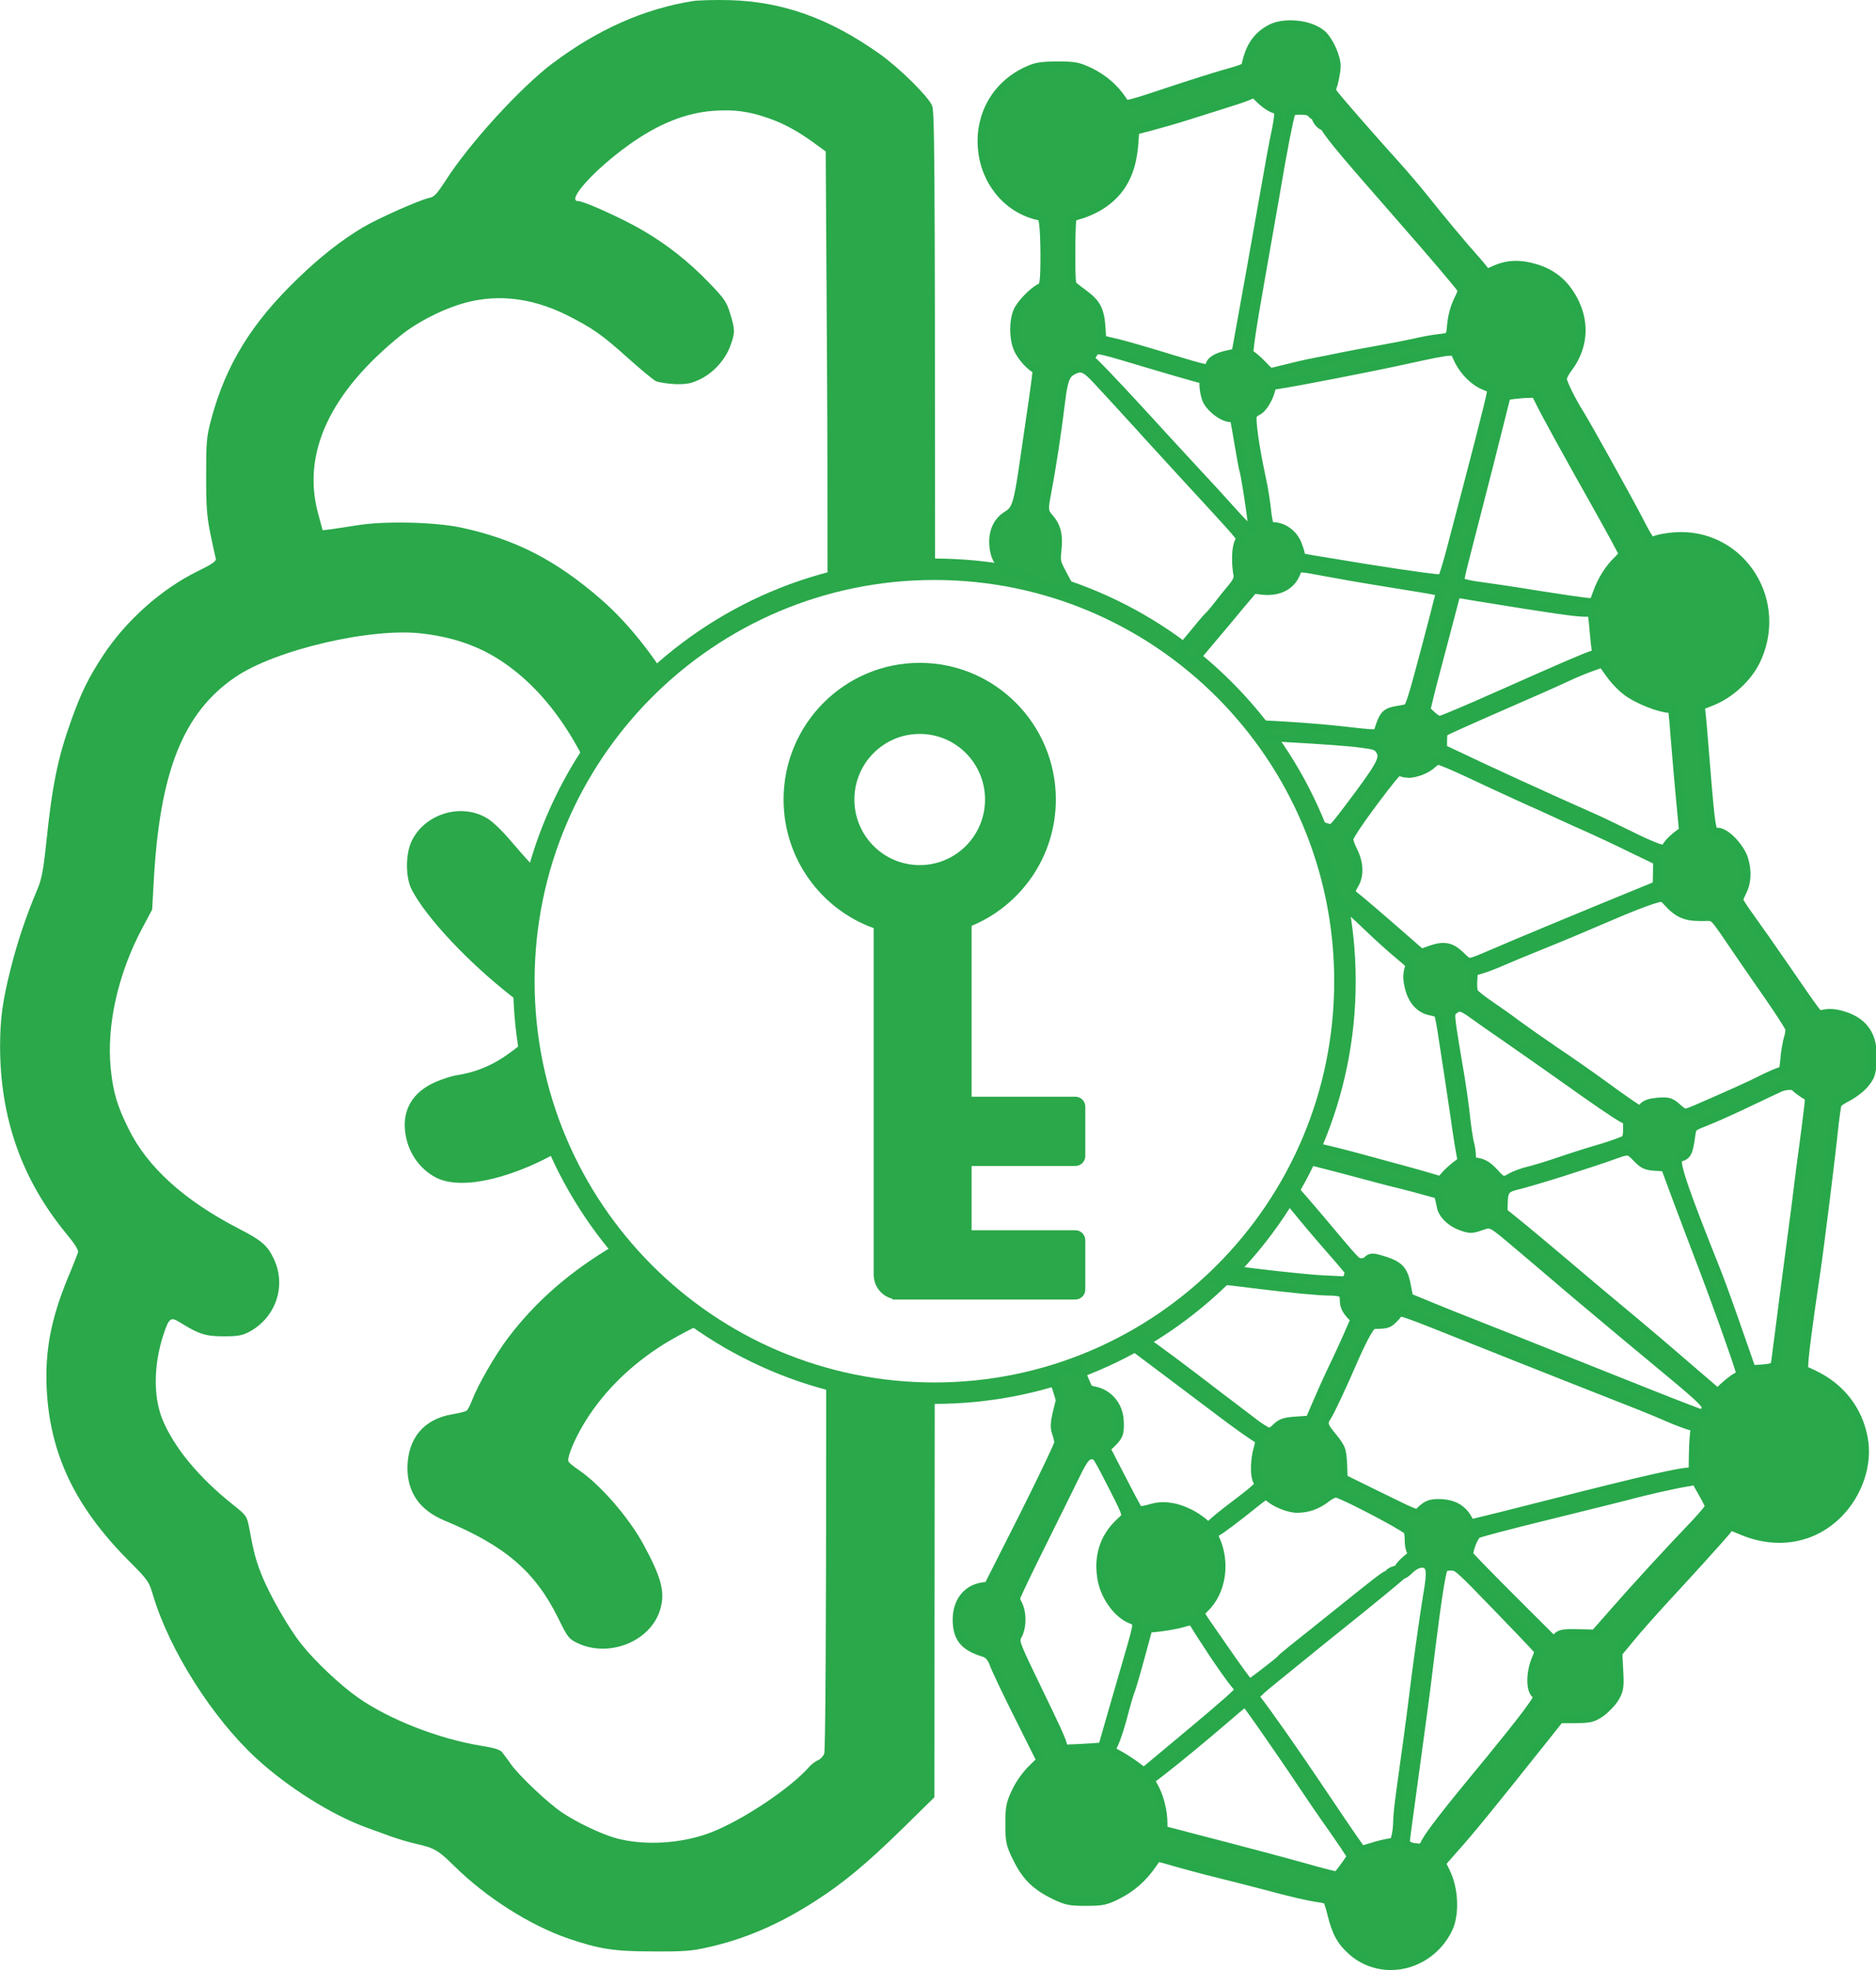
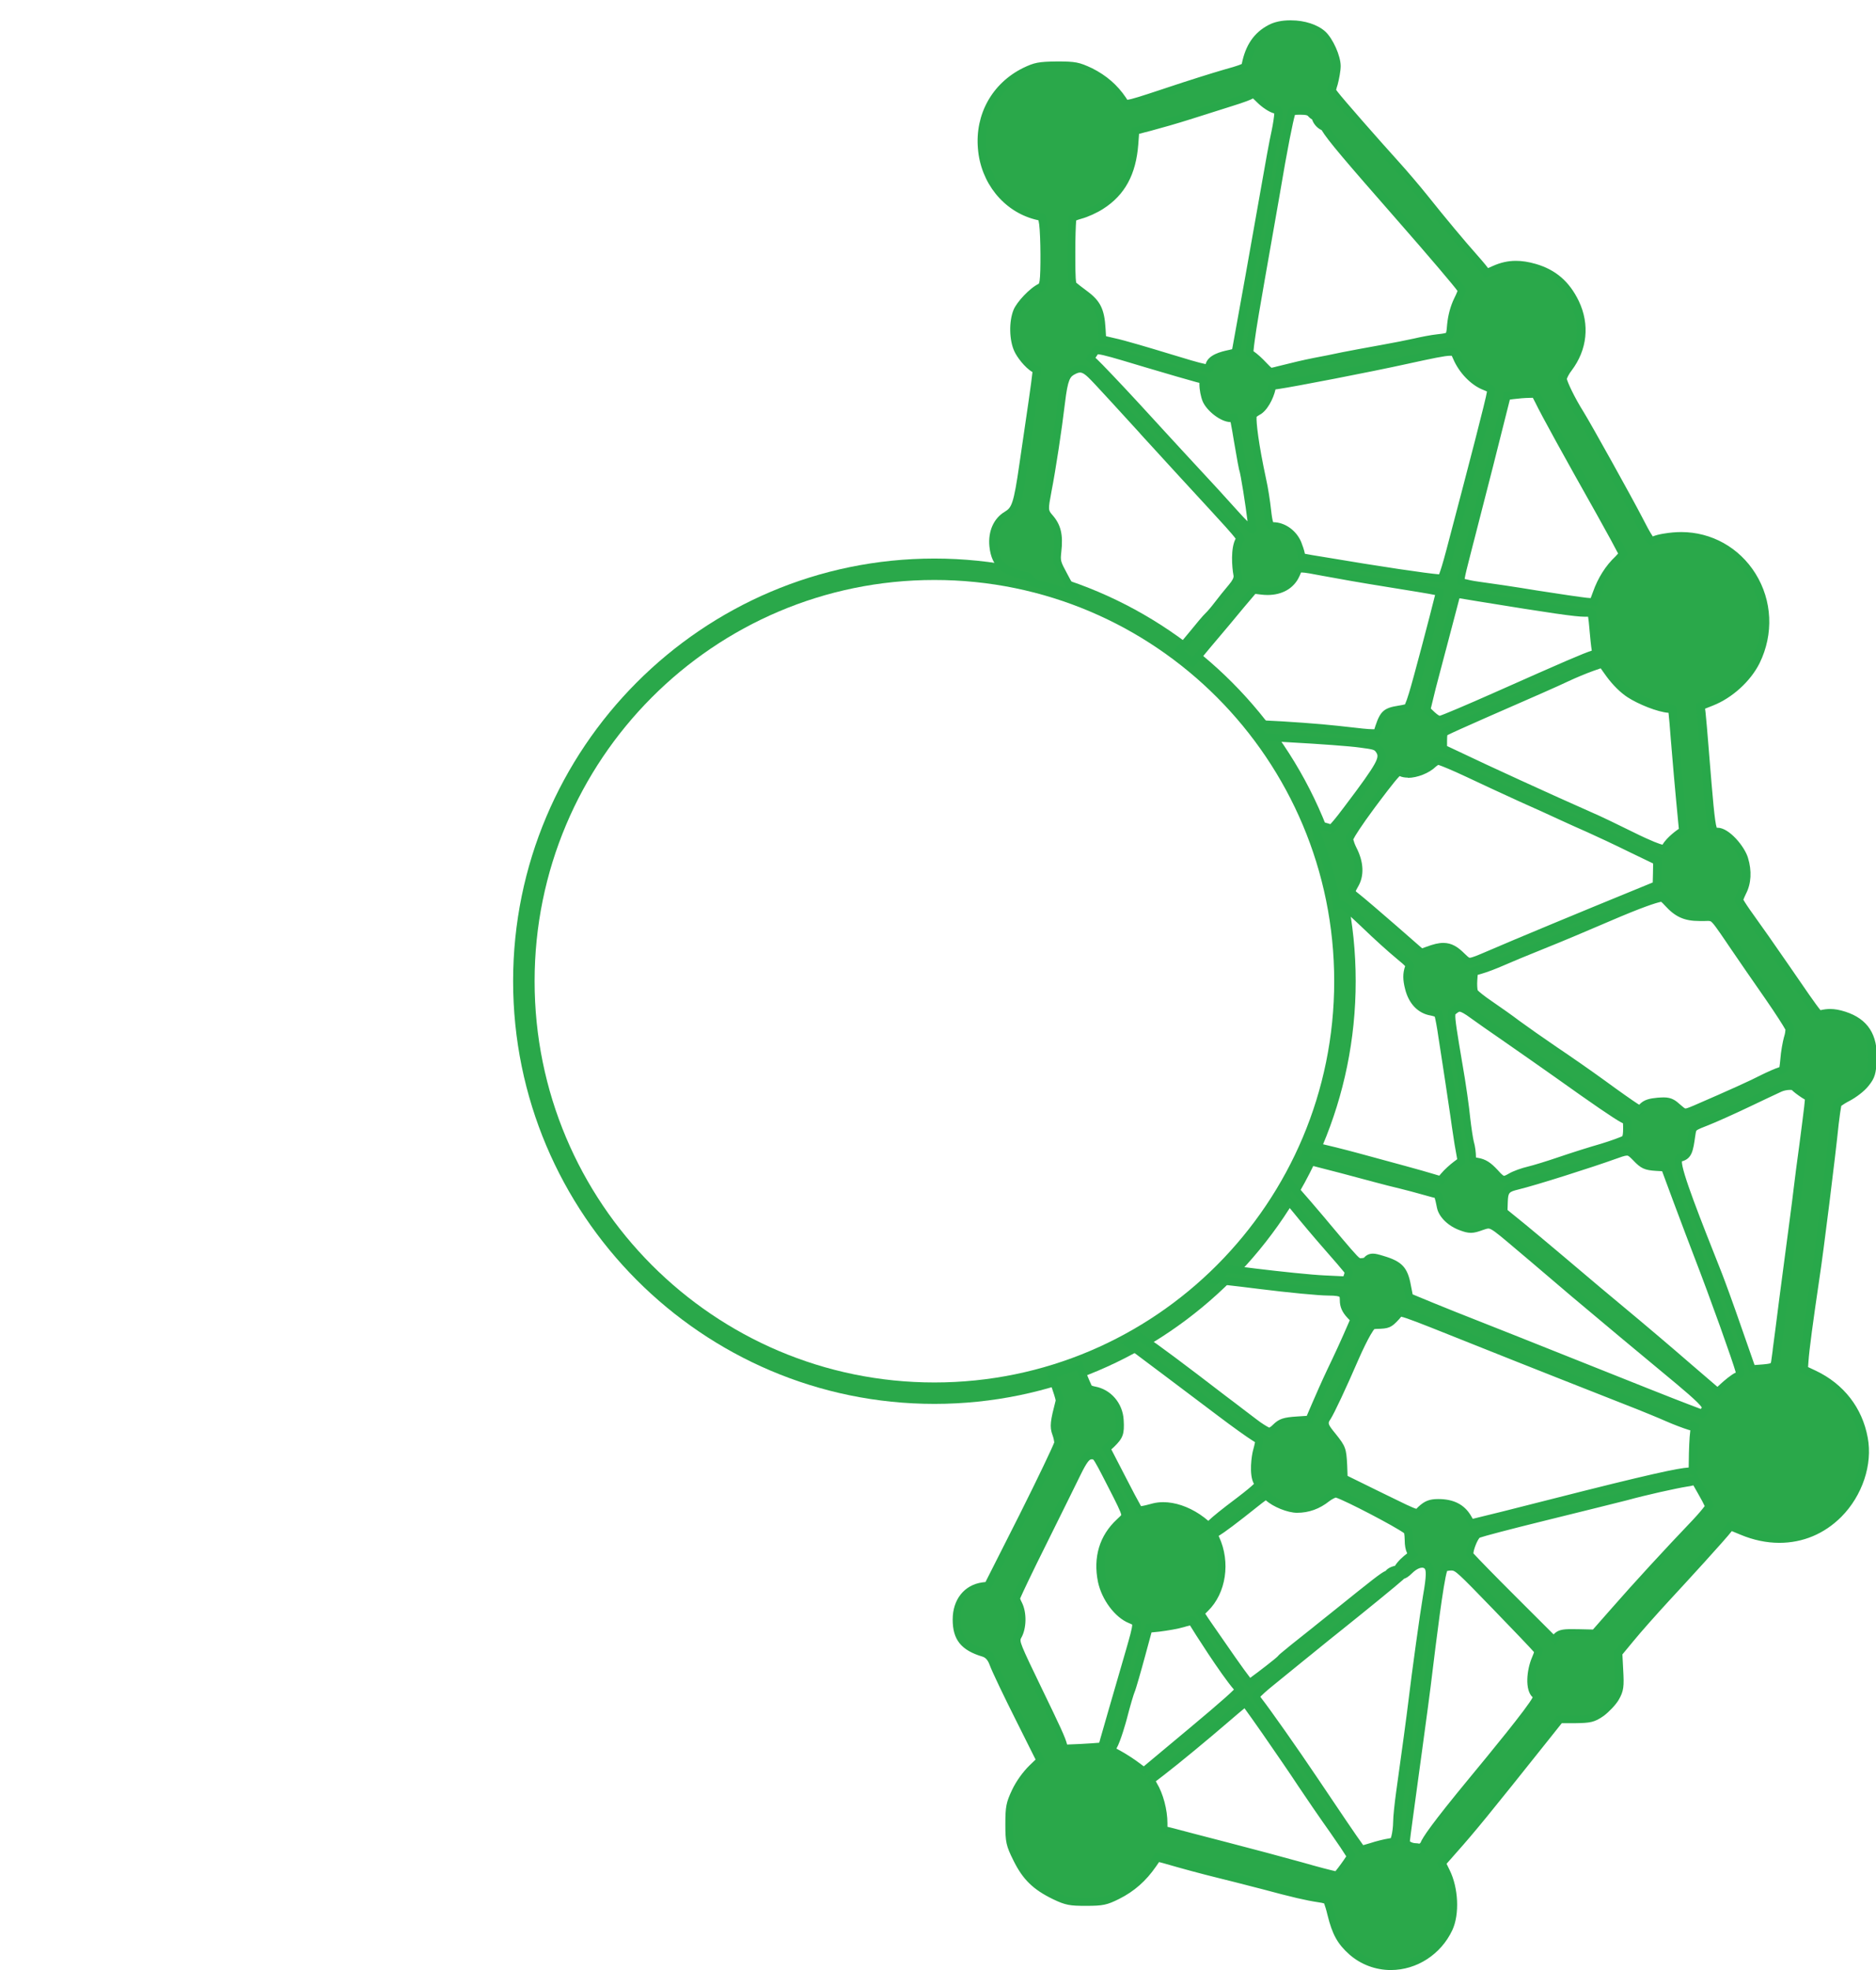
<svg xmlns="http://www.w3.org/2000/svg" id="Layer_2" data-name="Layer 2" viewBox="0 0 240.06 252">
  <defs>
    <style>
      .cls-1 {
        fill: #28a84a;
      }

      .cls-1, .cls-2, .cls-3 {
        stroke-width: 0px;
      }

      .cls-2, .cls-3 {
        fill: #2aa84a;
      }

      .cls-3 {
        fill-rule: evenodd;
      }
    </style>
  </defs>
  <g id="Logos">
    <g id="LightGreen">
      <g id="KEY">
        <g id="KEY-2" data-name="KEY">
-           <path class="cls-3" d="m124.32,118.42c6.33-2.62,10.79-8.87,10.79-16.16,0-9.65-7.8-17.48-17.42-17.48s-17.42,7.82-17.42,17.48c0,7.58,4.81,14.03,11.53,16.45v44.32c0,1.5,1.03,2.75,2.41,3.09v.09h23.4c.7,0,1.27-.57,1.27-1.28v-6.3c0-.7-.57-1.28-1.27-1.28h-13.28v-8.22h13.28c.7,0,1.27-.57,1.27-1.28v-6.3c0-.7-.57-1.28-1.27-1.28h-13.28v-21.88Zm1.73-16.16c0,4.63-3.74,8.39-8.36,8.39s-8.36-3.76-8.36-8.39,3.74-8.39,8.36-8.39,8.36,3.76,8.36,8.39Z" />
-         </g>
+           </g>
        <g id="KEY_2">
          <path class="cls-2" d="m119.57,74.18c28.26,0,51.16,22.97,51.16,51.32s-22.91,51.32-51.16,51.32-51.16-22.97-51.16-51.32,22.91-51.32,51.16-51.32m0-2.74c-29.72,0-53.91,24.25-53.91,54.06s24.18,54.06,53.91,54.06,53.91-24.25,53.91-54.06-24.18-54.06-53.91-54.06h0Z" />
        </g>
      </g>
      <g id="BRAIN_2">
        <g id="BRAIN_FILL_2">
          <path class="cls-3" d="m177.91,251.5c-1.87,0-3.59-.65-4.98-1.88-1.41-1.26-2.05-2.42-2.63-4.78-.21-.87-.44-1.56-.54-1.75-.14-.07-.56-.2-1.05-.25-1.49-.21-3.35-.65-7.11-1.66l-1.29-.34c-1.43-.37-3.07-.8-4.09-1.04-2.51-.62-4.63-1.19-7.33-1.97l-.83-.23-.58.84c-1.24,1.8-2.68,3.07-4.53,4-1.49.75-1.94.84-4.03.84s-2.54-.1-4.02-.81c-2.42-1.18-3.68-2.41-4.82-4.71-.92-1.84-.98-2.13-.98-4.43s.08-2.64.81-4.17c.5-1.05,1.32-2.2,2.14-3l1.04-1-2.68-5.35c-1.57-3.13-3.08-6.3-3.36-7.06-.4-1.09-.44-1.1-1.22-1.34-2.53-.75-3.47-1.9-3.47-4.27s1.31-3.98,3.35-4.26l.67-.09,4.47-8.84c2.7-5.38,4.41-9.03,4.51-9.44,0-.16-.11-.69-.27-1.13-.35-.94-.24-1.6.45-4.26,0-.07-.09-.58-.9-2.79l-.18-.49.5-.16c.86-.26,1.73-.56,2.58-.87l.46-.17.18.45c.65,1.61.99,2.37,1.06,2.49.05.04.35.18.71.24,1.81.34,3.15,1.9,3.26,3.81.11,1.66-.02,2.03-1.06,3.04l-.64.59,1.88,3.65c1.14,2.23,2.13,4.05,2.25,4.22,0,0,.04.02.13.02.32,0,.95-.15,1.81-.39.38-.09.78-.14,1.2-.14,1.41,0,2.96.52,4.38,1.46.62.42,1.05.76,1.39,1.15.39-.48,1.4-1.34,3.99-3.29.56-.42,2.18-1.66,2.48-2.14-.71-.66-.57-3.01-.29-4.1.21-.77.36-1.32.29-1.47-.05-.1-.31-.26-.61-.44-.51-.32-2.43-1.67-4.28-3.08-.82-.62-1.96-1.48-3.17-2.38-1.5-1.13-3.02-2.26-4.22-3.18l-4.49-3.36,1.48-.83.26.18c2.03,1.39,4.97,3.58,10.49,7.82.65.48,1.48,1.12,2.26,1.72,0,0,1.21.92,1.59,1.21,1,.77,1.83,1.22,2.01,1.25.08-.01.48-.21.78-.53.72-.72,1.24-.85,2.81-.94l1.53-.1.81-1.88c.29-.67,1.3-2.97,1.95-4.32.94-1.94,1.79-3.81,2.69-5.89l.31-.73-.48-.5c-.62-.65-.88-1.22-.88-1.95,0-.8,0-1.1-2.05-1.1-1.06,0-5.04-.38-8.69-.84-1.57-.19-3.19-.38-4.61-.55l-1.04-.12,1.41-1.4.24.03c1.17.14,2.35.29,3.41.43,3.14.38,7.22.81,8.93.88l2.71.13.15-.45c.14-.36.16-.65.14-.72-.07-.07-1.2-1.42-2.57-2.97-1.4-1.57-3.23-3.76-4.14-4.89-.38-.48-.85-1.04-1.32-1.6l-.23-.27.82-1.38.46.52c1,1.13,2.31,2.65,3.45,4l.71.85c2.99,3.57,3.8,4.53,4.19,4.59.07.01.14.01.22.01h.01c.37,0,.64-.1.7-.16.14-.19.38-.42.81-.42.28,0,.63.09,1.24.28,2.17.65,2.76,1.28,3.14,3.42l.27,1.38,2.84,1.18c1.69.69,4.14,1.67,5.41,2.16,1.33.51,7.86,3.11,13.74,5.46,7.46,2.98,12.55,4.99,13.6,5.38l1.88.71.21-.25c.57-.71.64-.8-4.72-5.24-2.77-2.28-8.06-6.7-11.85-9.89-3.63-3.1-7.36-6.25-8.26-7.01-1.64-1.38-2.19-1.78-2.68-1.78-.22,0-.49.08-.9.22-.61.22-.97.33-1.36.33s-.76-.12-1.21-.28c-1.35-.48-2.44-1.52-2.65-2.53l-.02-.1c-.17-.83-.28-1.33-.41-1.44-.08-.07-.31-.13-.62-.2-.61-.16-1.4-.38-1.82-.51-.31-.1-1.13-.31-2.31-.61-.68-.15-1.99-.5-3.25-.83l-1.05-.28c-1.5-.43-4.54-1.21-6.54-1.72l-1.57-.39.26-.55c.14-.3.28-.6.41-.91l.17-.38.4.09c1.74.4,3.85.93,5.66,1.42,4.82,1.3,8.01,2.16,9.56,2.64l1.11.33.45-.52c.38-.46,1.11-1.1,1.6-1.47q.64-.46.5-1.2c-.12-.55-.39-2.16-.59-3.64-.11-.83-.29-2.03-.47-3.22-.13-.86-.26-1.72-.36-2.43-.14-.88-.32-2.04-.49-3.16-.16-1.04-.31-2.01-.42-2.74-.25-1.74-.48-2.76-.56-2.93,0,0,0,0,0,0-.05,0-.4-.14-.82-.22-1.4-.22-2.45-1.32-2.87-3-.31-1.21-.29-1.98.09-2.91-.08-.14-.37-.47-1.36-1.27-.99-.81-2.95-2.58-4.28-3.87-.83-.79-2.77-2.64-3.2-2.71l-.57.25-.02-.64c-.6-3.06-1.49-6.08-2.62-8.98l-.31-.8.85.12c.5.07,1,.2,1.49.39.42-.28,1.62-1.88,2.09-2.5,4.51-5.94,4.74-6.59,4.06-7.55-.31-.45-.37-.53-2.45-.8-1.21-.17-5.18-.46-8.86-.66-1.08-.06-2.2-.12-3.27-.19h-.23s-.45-.62-.61-.82l-.66-.85,1.08.05c3.25.15,7.39.45,9.64.7l1.1.12c1.76.2,2.82.32,3.44.32.44,0,.54-.06.57-.09.05-.06.11-.24.17-.44l.1-.3c.55-1.64.9-1.95,2.5-2.2.51-.08.95-.19,1.14-.24.12-.22.38-.84.64-1.74.54-1.73,3.11-11.51,3.46-13.05-.64-.17-2.63-.49-6.67-1.14l-.19-.03c-2.84-.45-6.48-1.09-8.01-1.38-1.47-.28-2.34-.45-2.83-.45-.27,0-.33.05-.36.07-.1.08-.21.33-.34.65-.61,1.38-1.94,2.15-3.65,2.15-.27,0-.55-.02-.83-.06l-.93-.11-1.64,1.93c-.93,1.14-2.72,3.26-4.08,4.86l-.21.25c-.55.67-1.11,1.33-1.6,1.89l-.31.36-.38-.3c-.34-.27-.68-.54-1.02-.8l-.42-.32.34-.4c.53-.63,1.13-1.34,1.62-1.93.73-.91,1.67-2.02,1.94-2.27.17-.16.7-.77,1.19-1.41.45-.59,1.22-1.54,1.81-2.23.8-.94.78-1.01.68-1.55-.28-1.41-.31-3.86.36-4.61-.05-.31-1.61-2.02-3.6-4.17-2.07-2.23-5.5-5.99-7.97-8.68l-.91-.99c-6.22-6.81-6.59-7.21-7.17-7.62-.3-.21-.57-.3-.84-.3-.25,0-.52.08-.83.24-.93.47-1.23,1.03-1.6,4.09-.4,3.43-1.18,8.5-1.72,11.3-.48,2.59-.43,2.65.25,3.44.96,1.1,1.23,2.27,1,4.32-.13,1.22-.14,1.32.8,3.08.19.35.46.84.77,1.4l.64,1.13-1.23-.42c-1.29-.44-2.61-.82-3.92-1.15l-.19-.05-.11-.16c-.4-.61-.56-.67-1.06-.76-2.67-.59-3.69-1.57-3.91-3.76-.17-1.75.48-3.23,1.74-3.97,1.08-.65,1.36-1.24,2.11-6.53,1.14-7.74,1.64-11.15,1.69-12.06-.88-.35-2-1.67-2.39-2.54-.61-1.3-.66-3.5-.11-4.89.42-1.04,2.25-2.88,3.16-3.17.01-.02.15-.26.23-.67.18-1.08.15-5.77-.05-7.38q-.12-.86-.92-1.05c-3.8-.99-6.57-4.45-6.9-8.61-.36-4.19,1.74-7.95,5.47-9.81,1.4-.68,1.86-.76,4.14-.79,2.3,0,2.7.08,4.26.81,1.76.87,3.11,2.04,4.15,3.59l.07.11c.11.16.2.3.27.35.02.01.05.04.19.04.56,0,1.92-.45,4.64-1.36l.73-.24c2.48-.83,5.74-1.86,7.25-2.29.65-.18,2.36-.66,2.56-.9.4-2.35,1.42-3.91,3.21-4.84.67-.35,1.54-.54,2.51-.54,1.61,0,3.16.5,4.04,1.3.86.78,1.81,2.89,1.81,4.03,0,.57-.18,1.55-.36,2.22q-.29.92.08,1.41c.65.87,5.26,6.13,7.77,8.9,1.08,1.18,2.74,3.13,3.7,4.33,2.26,2.84,4.93,6.04,6.33,7.6.57.64,1.29,1.49,1.52,1.83l.13.19.97-.42c.96-.43,1.84-.63,2.77-.63.74,0,1.51.12,2.42.38,2.4.7,4.05,2.13,5.19,4.49,1.34,2.81,1.02,5.85-.86,8.34-.47.6-.73,1.23-.73,1.4,0,.39.91,2.39,2.25,4.53.93,1.5,6.17,10.92,7.48,13.44.6,1.16,1.42,2.75,1.66,2.75.07,0,.23-.07.29-.1.43-.22,1.59-.41,2.44-.48.34-.03.68-.05,1.02-.05,3.7,0,7.1,1.9,9.09,5.08,2.06,3.3,2.25,7.4.51,10.96-1.11,2.23-3.35,4.26-5.71,5.19l-1.36.54.1.85c.07.7.25,2.6.37,4.23l.1,1.23c.53,6.56.78,9.56,1.15,9.72.05.02.19.02.26.02h.18c1.1,0,2.99,2.12,3.4,3.51.47,1.53.39,3.04-.23,4.23-.23.47-.38.85-.42,1.01.13.28.65,1.11,1.44,2.18.8,1.11,2.8,3.96,4.52,6.45,2.55,3.72,3.89,5.68,4.29,6,.52-.14.97-.2,1.39-.2.55,0,1.11.1,1.81.32,2.65.85,3.82,2.66,3.66,5.69-.08,1.58-.18,2.08-.95,3.02-.46.61-1.49,1.36-2.21,1.75-.71.36-1.25.74-1.35.85-.02.09-.2,1.11-.36,2.5-.43,4.22-1.94,16.37-2.46,19.7-.82,5.48-1.32,9.28-1.42,10.71l-.07,1.06,1.31.62c3.43,1.63,5.69,4.54,6.36,8.18.62,3.3-.65,7.11-3.25,9.72-2.07,2.07-4.68,3.17-7.56,3.17-1.58,0-3.18-.33-4.76-.99l-1.5-.61-.19.25c-.44.62-3.38,3.88-8.05,8.95-1.55,1.67-3.64,4.04-4.57,5.17l-1.52,1.84.11,2.14c.12,2.1.09,2.56-.51,3.6-.36.59-1.14,1.42-1.75,1.87-1.1.78-1.5.84-3.45.86h-1.87l-1.71,2.15c-7.79,9.77-9.57,11.96-11.91,14.58l-1.47,1.67.54,1.1c1.08,2.16,1.23,5.34.35,7.24-1.37,2.93-4.28,4.82-7.42,4.82Zm-27.88-17.18c.84.22,3.9,1.03,6.79,1.77,3.01.77,7.42,1.95,9.79,2.61,2.18.63,3.89,1.05,4.43,1.16.41-.43,1.5-1.93,1.78-2.46-.24-.41-1.02-1.61-2.22-3.32-1.35-1.89-3.22-4.63-4.08-5.91-.94-1.45-3.04-4.5-4.56-6.68-1.24-1.8-2.21-3.14-2.66-3.73-.44.35-1.27,1.04-2.29,1.93-2.73,2.36-6.45,5.43-8.46,6.98-.6.45-1.07.82-1.3,1,.04.13.13.35.29.63.77,1.27,1.3,3.23,1.3,4.88v.84l1.17.3Zm10.66-17.43c.02.12.11.35.27.56,1.17,1.49,4.61,6.4,7.23,10.29,3.72,5.53,5.52,8.18,6.04,8.83.2-.06.6-.17,1.2-.35.75-.25,1.81-.5,2.33-.58q.61-.09.77-.69c.11-.44.23-1.3.23-1.88,0-.69.19-2.41.37-3.76.7-4.91,1.37-9.95,1.59-11.8.4-3.39,1.49-11.23,1.84-13.31.55-3.06.43-3.72-.06-4.05-.15-.1-.34-.15-.54-.15-.5,0-1.09.31-1.67.88-.51.51-.8.58-.93.59-.04.08-.09.16-.18.23-.31.31-4.58,3.8-7.7,6.3-1.03.82-2.39,1.92-3.56,2.87l-1.47,1.19c-1.25,1.01-3.06,2.48-4.02,3.27-.92.74-1.56,1.36-1.74,1.58Zm25.02-16.54c-.45,0-.82.11-.91.18-.45.68-1.46,8.96-2.01,13.4-.2,1.75-.83,6.43-1.35,10.21l-.1.73c-1.1,8.04-1.39,10.21-1.44,10.8.03.15.59.57,1.24.57.21,0,.46.04.68.14,0-.01,0-.02.01-.03.07-.15.2-.26.36-.31.05-.36.58-1.49,6.24-8.34,4.19-5.08,8.08-9.88,8.23-10.61,0-.09-.1-.3-.2-.38-.85-.7-.55-3.18.02-4.51.4-.94.36-1,.23-1.18-.19-.25-2.42-2.61-5.33-5.61-4.9-5.06-4.96-5.06-5.67-5.06Zm-39.69,11.31c-.54,2.03-1.13,4.03-1.29,4.46-.16.36-.62,1.93-1.07,3.65-.34,1.23-.97,3.24-1.34,3.72-.17.22-.2.29-.2.32.08.06.74.41,1.02.56.69.38,1.74,1.05,2.37,1.54l.83.62,2.96-2.48c5.39-4.48,8.62-7.19,9.23-7.98-1.16-1.18-5.35-7.54-5.86-8.46-.11-.2-.15-.25-.17-.27h-.06c-.22,0-.66.12-1.14.26-.69.2-2.01.43-3.02.56l-1.36.14-.92,3.36Zm-9.92,11.95c.07,0,.17.01.32.01h0c.39,0,.96-.03,1.8-.07,1.41-.07,2.41-.15,2.73-.19.07-.11.19-.36.27-.68l.1-.35c.34-1.21,1.26-4.43,3.27-11.3q1.02-3.51.02-3.92c-1.61-.65-3.18-2.75-3.63-4.88-.6-3,.19-5.61,2.28-7.55l.2-.19c.25-.24.43-.41.48-.55.14-.37-.4-1.43-1.58-3.75l-.41-.8c-1.64-3.19-1.72-3.2-2.15-3.25-.05,0-.1,0-.15,0-.5,0-.9.35-1.87,2.34-.44.91-2.38,4.85-4.32,8.74-1.85,3.7-3.26,6.68-3.47,7.23.03.13.14.44.3.75.57,1.12.55,3.01-.06,4.05-.39.65-.42.7,2.64,7.01,2.75,5.66,3.2,6.66,3.24,7.38Zm17.47-17.3c.16.28.52.85,1.02,1.56,2.66,3.84,4.63,6.68,5.25,7.37.9-.59,3.77-2.81,4.05-3.16.07-.1.26-.27,1.57-1.33.48-.37,1.59-1.26,2.91-2.32l2.61-2.08c5.43-4.37,6.15-4.94,6.59-5.02.17-.35.65-.51.82-.56.16-.04.28-.06.39-.06.22-.59,1.29-1.51,1.92-1.92-.33-.42-.49-1.02-.49-1.84,0-.58-.09-1.08-.13-1.18-.56-.58-8.34-4.64-9.2-4.76-.1,0-.63.22-1.12.59-1.16.92-2.42,1.38-3.83,1.38-1.2,0-3.16-.86-3.88-1.7-.02-.02-.03-.03-.04-.04-.23.11-.8.55-1.31.95-3.63,2.89-4.93,3.78-5.47,4.05.09.16.17.34.26.53,1.41,3.03.86,6.77-1.3,8.88-.31.3-.51.53-.62.67Zm63.29-17c-.22.16-.57.24-1.06.31-1.46.23-5.24,1.07-7.73,1.76-1.16.3-5.8,1.45-10.31,2.56-5.2,1.28-8.35,2.12-8.66,2.27-.45.22-1.23,2.22-1.06,2.68.16.2,2.63,2.75,5.64,5.75l5.13,5.12.14-.17c.5-.61.86-.74,2.12-.74.27,0,.59,0,.98.01l2,.04,2.59-2.95c2.7-3.09,6.75-7.51,10.34-11.26.96-1.04,1.54-1.77,1.7-2.04-.1-.28-.46-1-.99-1.91l-.82-1.44Zm-32.83,2.9c1.76,0,2.99.61,3.74,1.87,0,0,.42.7.44.73,1.03-.25,5.05-1.24,10.32-2.58,11.61-2.96,16.41-4.06,17.74-4.06.1,0,.21,0,.31.03l.04-2.38c.02-1,.09-2.64.24-3.25-.11-.04-.29-.11-.62-.19-.66-.2-1.92-.67-2.85-1.08-.98-.44-2.97-1.24-3.78-1.57l-.74-.29c-3.76-1.48-12.57-4.94-20.47-8.09l-2.87-1.14c-4.14-1.65-5.85-2.33-6.4-2.33-.09.02-.15.1-.2.17-.07.09-.15.2-.25.31-.91.99-1.1,1.07-2.57,1.1-.5.02-.57.02-1.15,1.01-.36.61-1.03,1.97-1.49,3.02-1.67,3.86-3.16,7.04-3.62,7.75-.46.67-.62.88.68,2.46,1.21,1.53,1.26,1.67,1.36,3.71l.06,1.68,5.5,2.7c2.32,1.14,3.49,1.71,3.88,1.71.12-.04.21-.13.32-.24l.17-.17c.72-.67,1.22-.86,2.21-.86Zm10.88-35.21c1.13.93,2.64,2.2,3.84,3.21l1.05.88c3.03,2.57,6.19,5.23,9.66,8.12.66.55,4.05,3.41,6.58,5.61l3.73,3.2.73-.68c.57-.53,1.39-1.18,1.83-1.37.11-.05.31-.17.31-.35-.09-.66-2.99-8.86-5.48-15.31-.53-1.35-1.46-3.82-2.25-5.94l-.45-1.2-1.43-3.87-1.07-.06c-1.38-.08-1.73-.24-2.64-1.21-.57-.59-.81-.74-1.13-.74s-.82.16-1.54.42c-3.3,1.19-10.42,3.43-12.49,3.93-1.44.36-1.66.63-1.73,2.09l-.04,1.22,2.53,2.06Zm34.13-18.13c-.45,0-.95.1-1.27.25-.36.15-2.31,1.08-4.17,1.97-1.95.93-4.27,1.97-5.18,2.33q-1.86.72-2.02,1.84c-.26,1.88-.4,2.54-1.35,2.78-.24.06-.28.12-.29.16-.42.82,1.46,5.65,5.1,14.82.33.84,1.48,3.99,2.53,7.03l1.76,5.05.94-.07c1.95-.12,1.96-.25,2.07-1.11.03-.23.19-1.4.19-1.4.1-.74.22-1.65.33-2.49.2-1.55.74-5.71,1.2-9.23.35-2.65.96-7.3,1.13-8.72.15-1.28.49-3.84.74-5.67.25-1.82.51-4,.61-4.84l.12-1.21-.72-.45c-.31-.21-1-.68-1.24-.98-.06-.02-.21-.05-.47-.05Zm-42.29-10c-.2,0-.39.09-.68.31-.16.13-.25.19-.29.25-.26.32,0,1.87.78,6.49l.02.11c.46,2.57.89,5.67,1.01,6.95.14,1.26.36,2.7.48,3.14.16.48.26,1.33.26,1.85,0,.12,0,.41.03.48.04,0,.39.06.58.08.98.15,1.52.58,2.3,1.41.58.66.91.91,1.19.91h0c.2,0,.47-.11.89-.36.46-.27,1.45-.63,2.25-.82.7-.16,2.51-.72,4.05-1.24,1.52-.51,3.95-1.28,5.42-1.7,1.6-.49,2.74-.94,2.92-1.07.09-.09.23-.36.23-1.3q0-1.02-.48-1.25c-1-.54-3.45-2.22-8.51-5.82-2.16-1.52-5.19-3.66-6.74-4.72-1.5-1.03-3.32-2.3-3.99-2.79-.87-.64-1.37-.91-1.71-.91Zm26.12,11.94c.82,0,1.19.25,1.83.83.51.45.73.59.96.59h0c.26,0,.64-.15,1.3-.43,4.56-1.98,7.31-3.22,8.65-3.92.83-.42,1.86-.86,2.25-.97q.32-.09.45-1.46c.07-.92.29-2.14.46-2.74.17-.5.21-1.06.17-1.22-.09-.23-1.14-1.9-2.62-4.04-1.42-2.04-3.48-5.02-4.59-6.64l-.5-.74c-1.3-1.91-1.78-2.62-2.22-2.77-.12-.04-.27-.05-.52-.05l-1.02.02c-1.81,0-2.83-.46-4.06-1.82-.32-.36-.6-.59-.72-.67-.86.09-3.22.96-7,2.59-2.42,1.05-6.16,2.62-8.23,3.45-2.17.88-4.43,1.81-5.25,2.18-.83.37-2.12.87-2.82,1.06l-.78.22-.07,1.05c-.05.78.04,1.4.11,1.53.11.17.85.79,1.94,1.54,1.08.74,2.66,1.85,3.58,2.55,1.01.72,3.12,2.21,4.76,3.33,1.6,1.07,4.43,3.04,6.22,4.34,1.81,1.33,3.62,2.59,4.12,2.91l.62.39.14-.18c.44-.61,1.06-.78,2.11-.88.31-.03.56-.04.76-.04Zm-28.21-19.73c.93,0,1.58.46,2.34,1.2.57.56.75.7,1.03.7.39,0,1.06-.28,2.3-.81,3.67-1.59,13.36-5.6,18.15-7.55l3.47-1.43.04-1.54.02-1.54-3.29-1.58c-1.91-.93-4.38-2.1-5.4-2.55-1.01-.44-2.61-1.16-3.56-1.6-.94-.45-3.3-1.52-5.14-2.33-1.9-.86-4.99-2.29-6.85-3.18-1.93-.92-3.48-1.54-3.74-1.58-.07,0-.42.15-.67.4-.75.73-2.13,1.28-3.23,1.28-.48,0-.86-.11-1.12-.33-.48.31-2.26,2.7-3.58,4.46-1.94,2.62-2.74,3.96-2.8,4.23,0,.13.18.73.47,1.3.87,1.69.95,3.31.23,4.54q-.56.95.27,1.59c.52.39,2.58,2.15,4.71,4l3.55,3.1.73-.27c.95-.35,1.55-.5,2.08-.5Zm1.73-24.55c3.75,1.8,12.05,5.59,17.08,7.82.92.38,3.36,1.56,5.24,2.49,3.25,1.61,3.98,1.7,4.09,1.7.09,0,.17-.02.23-.03.37-.89,1.94-2.04,1.96-2.06l.33-.22-.36-3.86c-.18-1.91-.42-4.67-.59-6.71l-.1-1.16c-.13-1.83-.27-3.34-.33-3.8-.06-.02-.14-.04-.25-.04-1.12,0-3.68-.95-5.18-1.93-.85-.54-1.79-1.48-2.58-2.56,0,0-.82-1.14-.94-1.31h0c-.39.14-.83.29-1.31.46-.87.31-2.28.9-3.13,1.31-1.75.82-3.76,1.7-10.75,4.75-2.81,1.23-4.7,2.1-4.91,2.23-.12.07-.23.14-.23,1.15v.96l1.75.82Zm-3.18-5.1c.45.41.74.6.96.6.03,0,.07,0,.1-.01.36-.08,3.23-1.27,7.26-3.07,9.43-4.19,11.64-5.14,12.47-5.34.09-.02.15-.04.19-.05,0-.12-.04-.34-.05-.45-.08-.54-.2-1.67-.27-2.52l-.02-.23c-.08-.96-.16-1.87-.29-1.96-.07-.05-.44-.05-.62-.05h-.21c-1.13,0-4.31-.46-13.62-1.97-1.27-.22-2.26-.38-2.73-.45-.05.14-.12.35-.19.62-.27,1.04-1.04,3.96-1.7,6.45-.44,1.67-.81,3.08-.98,3.71-.22.81-.54,2.11-.73,2.92l-.28,1.15.7.66Zm3.65-17.04c.26.09,1.15.32,2.28.47,1.18.16,4.59.66,7.47,1.13,2.89.45,5.7.86,6.39.93l.86.07.43-1.15c.61-1.72,1.57-3.24,2.77-4.37.29-.29.47-.52.56-.65-.23-.48-1.07-2.07-2.86-5.28-4.26-7.56-7.12-12.75-7.84-14.24q-.47-.96-.83-.96c-.12,0-.25,0-.41.01-.56,0-1.48.08-2.14.17l-.76.1-2.27,9.02c-.89,3.44-3.11,12.13-3.11,12.13-.17.68-.57,2.21-.54,2.62Zm-20.37-3.19c.32.12,1.35.28,2.52.47,8.71,1.48,14.29,2.26,15.41,2.29.16-.28.48-1.16,1.12-3.57,3.1-11.77,5.18-19.74,5.21-20.39,0-.24,0-.29-.79-.61-1.42-.54-2.89-2.06-3.58-3.71-.13-.29-.22-.51-.32-.6-.03-.03-.12-.11-.48-.11-.78,0-2.31.33-5.35.99l-.14.03c-4.98,1.09-14.54,2.94-16.54,3.23-.8.1-.8.12-.85.4-.26,1.17-1.02,2.6-1.84,3-.28.15-.51.35-.56.42-.15.4.06,3.01,1.2,8.35.21.89.49,2.63.62,3.86.24,2.01.4,2.01.78,2.01,1.27,0,2.55.9,3.11,2.2.12.31.5,1.3.51,1.74Zm-26.48-24.89c.55.5,2.99,3.06,5.23,5.49l2.9,3.15c1.28,1.38,2.34,2.53,2.77,3.01,4.34,4.67,5.43,5.86,7.19,7.82,1.37,1.53,1.9,1.88,2.1,1.95,0-.02.01-.04.02-.06.03-.48-.89-6.92-1.19-7.78-.06-.21-.24-1.25-.64-3.5-.22-1.39-.43-2.52-.54-2.99-.02,0-.04,0-.07.01-.09.03-.19.04-.3.04-1,0-2.67-1.25-3.14-2.34-.21-.51-.38-1.39-.38-1.99,0-.2,0-.49-.03-.56-.06-.04-.44-.13-.74-.21-.64-.17-3.45-.98-6.48-1.88l-1.07-.32c-3.18-.95-4.64-1.38-5.25-1.38-.16,0-.2.03-.21.04-.06.04-.13.16-.22.29l-.49.73.53.47Zm19.97-1.07c.34.19,1.11.87,1.67,1.48.63.64.81.81.98.81.13,0,.34-.05.62-.12l.18-.04c2.4-.6,3.21-.8,4.79-1.12.97-.17,2.55-.49,3.55-.71.97-.19,2.96-.55,4.54-.84l.26-.05c1.75-.32,3.67-.7,4.47-.88.83-.2,2.13-.45,2.88-.53q1.61-.18,1.73-1.71c.11-1.15.41-2.25.86-3.18.57-1.16.54-1.19.37-1.45-.31-.48-3.66-4.45-7.98-9.36-7-7.99-9.01-10.42-9.48-11.33-.41-.1-.78-.49-.97-.85-.09-.16-.13-.31-.15-.43-.28-.11-.49-.33-.6-.44-.18-.19-.38-.33-1.4-.33-.22,0-.88,0-.98.08,0,0-.03.03-.07.15-.25.66-1,4.28-2.06,10.67l-1.86,10.58c-.52,2.92-1.12,6.47-1.27,7.67-.1.73-.24,1.71-.17,1.89,0,0,0,0,0,0,0,0,.03.02.09.05Zm-17.47-1.5c1.1.23,4.43,1.21,7.17,2.05,2.67.82,4.34,1.32,4.95,1.32.03,0,.05,0,.07,0,0-.02,0-.08,0-.16,0-1,1.37-1.43,2.4-1.66q.97-.21,1.09-.86c.44-2.36,2.8-15.52,3.65-20.41.47-2.7,1.09-6.13,1.33-7.16.19-.93.35-2.01.35-2.4,0-.27-.02-.34-.03-.36,0,0,0,0,0,0-.01,0-.1-.04-.34-.09-.58-.14-1.45-.75-1.96-1.27-.28-.28-.7-.7-.85-.77-.03.01-.09.04-.21.12-.3.23-1.98.77-2.95,1.07-.73.23-1.74.55-2.75.87l-2.4.76c-1.44.46-3.65,1.1-4.93,1.43l-1.86.48-.12,1.68c-.28,3.7-1.64,6.2-4.28,7.89-.72.47-1.88,1-2.62,1.19-.5.14-.87.29-1.03.37-.06.49-.14,2.19-.14,4.34,0,2.86.02,4.13.24,4.3.23.2.88.72,1.51,1.17,1.53,1.14,1.99,2.08,2.12,4.39l.08,1.35,1.5.36Z" />
          <path class="cls-1" d="m165.09,3.6c1.4,0,2.88.42,3.7,1.17.76.69,1.64,2.66,1.64,3.66,0,.52-.17,1.45-.34,2.09-.34,1.08-.34,1.18.17,1.84.66.89,5.32,6.2,7.8,8.93,1.05,1.16,2.7,3.07,3.68,4.3,2.33,2.93,4.98,6.1,6.35,7.62.61.69,1.27,1.48,1.47,1.77l.37.54,1.35-.59c.88-.4,1.7-.59,2.57-.59.7,0,1.44.12,2.28.37,2.28.66,3.8,1.99,4.88,4.23,1.25,2.63.96,5.48-.81,7.82-.47.59-.83,1.35-.83,1.7,0,.57,1.08,2.8,2.33,4.8.93,1.5,6.13,10.85,7.45,13.4,1.23,2.37,1.61,3.02,2.11,3.02.15,0,.3-.06.49-.14.34-.17,1.37-.37,2.28-.44.33-.03.66-.04.98-.04,7.6,0,12.65,8.15,9.15,15.32-1.05,2.12-3.19,4.06-5.44,4.94l-1.72.69.15,1.23c.07.69.25,2.58.37,4.21.77,9.42.87,11.09,1.56,11.38.13.05.28.06.45.06.06,0,.11,0,.17,0,.81,0,2.55,1.89,2.92,3.15.44,1.43.37,2.78-.2,3.86-.27.54-.49,1.11-.49,1.28s.69,1.25,1.54,2.43c.83,1.16,2.87,4.06,4.51,6.44,3.72,5.43,4.29,6.24,4.66,6.24.03,0,.06,0,.1-.02.49-.13.91-.2,1.34-.2.51,0,1.02.1,1.65.3,2.45.79,3.46,2.39,3.31,5.19-.07,1.55-.17,1.92-.83,2.73-.39.52-1.32,1.23-2.06,1.62-.74.37-1.42.84-1.52,1.01-.1.2-.29,1.43-.44,2.73-.42,4.11-1.94,16.33-2.45,19.68-.81,5.41-1.32,9.27-1.42,10.75l-.1,1.4,1.62.76c3.26,1.55,5.44,4.35,6.08,7.82.59,3.12-.66,6.81-3.11,9.27-1.99,1.99-4.52,3.02-7.21,3.02-1.49,0-3.03-.31-4.56-.96l-1.86-.76-.42.57c-.42.59-3.36,3.86-8.02,8.9-1.62,1.75-3.68,4.08-4.59,5.19l-1.64,1.99.12,2.34c.12,2.12.07,2.44-.44,3.32-.32.52-1.05,1.3-1.62,1.72-.98.69-1.25.74-3.16.76h-2.11l-1.86,2.34c-8.02,10.06-9.64,12.03-11.89,14.56l-1.69,1.92.69,1.4c1.01,2.02,1.15,5.07.34,6.81-1.36,2.91-4.17,4.53-6.97,4.53-1.65,0-3.3-.56-4.65-1.76-1.32-1.18-1.91-2.24-2.48-4.53-.22-.93-.52-1.82-.64-1.97-.1-.15-.74-.34-1.37-.42-1.37-.2-3.11-.59-7.04-1.65-.36-.09-.75-.19-1.16-.3-1.47-.38-3.18-.83-4.23-1.07-2.28-.57-4.41-1.13-7.31-1.97l-1.18-.32-.78,1.13c-1.2,1.75-2.57,2.95-4.34,3.84-1.42.71-1.79.79-3.8.79s-2.38-.07-3.8-.76c-2.33-1.13-3.51-2.29-4.59-4.48-.88-1.77-.93-1.99-.93-4.21s.07-2.51.76-3.96c.47-.98,1.25-2.09,2.04-2.85l1.3-1.25-2.84-5.68c-1.57-3.12-3.07-6.27-3.33-7.01-.44-1.21-.59-1.35-1.54-1.65-2.33-.69-3.11-1.65-3.11-3.79s1.13-3.52,2.92-3.76l.93-.12,4.59-9.08c2.5-4.99,4.56-9.3,4.56-9.59,0-.32-.12-.91-.29-1.38-.29-.79-.22-1.3.47-3.96.06-.25-.23-1.24-.91-3.09.88-.27,1.75-.57,2.61-.88.55,1.37,1.02,2.47,1.12,2.59.12.17.59.37,1.03.44,1.59.3,2.75,1.67,2.84,3.35.1,1.55,0,1.77-.91,2.66l-.91.84,2.06,3.98c1.1,2.16,2.16,4.11,2.28,4.28.12.15.26.23.54.23.35,0,.92-.13,1.94-.4.34-.08.7-.12,1.07-.12,1.29,0,2.76.48,4.1,1.38,1.2.81,1.57,1.23,2.16,2.48,1.32,2.85.81,6.35-1.2,8.31-.47.44-.83.89-.83,1.01,0,.1.52.93,1.18,1.87,4.34,6.27,5.35,7.65,5.62,7.67.22,0,4.12-2.98,4.49-3.44.07-.1.74-.64,1.5-1.25.49-.38,1.71-1.36,3.12-2.49.77-.61,1.59-1.27,2.39-1.91,5.59-4.5,6.13-4.92,6.45-4.92.15,0,.27-.1.27-.22s.25-.27.51-.34c.12-.03.21-.04.27-.04.1,0,.12.03.05.09-.32.32-4.54,3.76-7.7,6.3-1.03.82-2.39,1.92-3.56,2.87-.56.45-1.06.86-1.47,1.19-1.25,1.01-3.07,2.48-4.02,3.27-.98.79-1.84,1.6-1.91,1.8-.07.22.1.69.37,1.03,1.15,1.48,4.56,6.32,7.21,10.26,5,7.43,6.16,9.1,6.3,9.1.07,0,.76-.2,1.5-.42.74-.25,1.77-.49,2.26-.57.81-.12.96-.25,1.18-1.06.12-.49.25-1.4.25-2.02s.17-2.26.37-3.69c.71-5.02,1.37-9.99,1.59-11.81.39-3.32,1.47-11.14,1.84-13.28.56-3.15.49-4.03-.27-4.55-.25-.16-.52-.24-.82-.24-.62,0-1.33.34-2.02,1.03-.28.28-.53.45-.63.45-.03,0-.05-.02-.05-.05,0-.3,1.5-1.67,1.99-1.84.27-.1.25-.2-.1-.54-.27-.3-.42-.81-.42-1.57,0-.64-.1-1.28-.2-1.43-.42-.61-8.85-5.02-9.61-5.02-.29,0-.96.32-1.45.69-1.08.86-2.23,1.28-3.53,1.28-1.03,0-2.87-.79-3.51-1.52-.14-.15-.24-.24-.38-.24-.26,0-.65.3-1.65,1.07-3.21,2.56-5.28,4.06-5.54,4.06-.01,0-.02,0-.02,0-.2-.2.98-1.23,4.02-3.52,2.53-1.92,3.09-2.56,2.53-2.9-.42-.27-.49-2.29-.15-3.62.28-1.06.4-1.5.25-1.81-.11-.23-.36-.38-.79-.65-.52-.32-2.43-1.67-4.24-3.05-.82-.63-1.96-1.48-3.17-2.38-1.45-1.09-3-2.25-4.21-3.17l-.23-.17c-1.26-.94-2.58-1.94-3.65-2.73.18-.1.36-.2.54-.3,2.11,1.44,5.27,3.81,10.47,7.8.65.49,1.48,1.12,2.26,1.72.6.46,1.16.89,1.59,1.21.96.74,1.99,1.35,2.28,1.35.27,0,.81-.3,1.18-.69.56-.57.91-.69,2.48-.79l1.84-.12.93-2.16c.51-1.18,1.37-3.12,1.94-4.3,1.1-2.29,1.96-4.21,2.7-5.9l.44-1.03-.71-.74c-.51-.54-.74-.98-.74-1.6,0-1.28-.49-1.6-2.55-1.6-1.01,0-4.88-.37-8.63-.84-1.58-.19-3.19-.39-4.62-.55.17-.16.33-.33.5-.5,1.17.14,2.34.29,3.41.43,3.24.39,7.28.81,8.98.89l3.09.15.27-.81c.17-.44.22-.91.12-1.08-.1-.15-1.28-1.55-2.65-3.1-1.37-1.55-3.21-3.74-4.12-4.87-.38-.48-.85-1.05-1.33-1.61.1-.16.19-.32.29-.48,1,1.13,2.31,2.64,3.44,3.99,4.08,4.86,4.59,5.51,5.2,5.61.11.02.23.02.37.02.42,0,.88-.15,1.03-.34.12-.16.22-.24.43-.24s.53.09,1.09.26c1.99.59,2.45,1.08,2.8,3.02l.32,1.65,3.09,1.28c1.69.69,4.14,1.67,5.42,2.16,1.28.49,7.45,2.95,13.73,5.46,6.28,2.51,12.41,4.94,13.61,5.39l2.21.84.44-.52c.91-1.13.71-1.4-4.78-5.95-2.87-2.36-8.19-6.81-11.84-9.89-3.63-3.1-7.36-6.25-8.26-7.01-1.69-1.42-2.32-1.9-3-1.9-.31,0-.63.1-1.07.25-.56.2-.88.3-1.19.3-.29,0-.58-.09-1.04-.25-1.18-.42-2.16-1.33-2.33-2.16-.24-1.14-.32-1.59-.59-1.82-.18-.15-.43-.21-.86-.32-.56-.15-1.35-.37-1.77-.49-.39-.12-1.45-.39-2.33-.61-.7-.16-2.03-.51-3.3-.85-.34-.09-.67-.18-.99-.26-1.47-.42-4.44-1.18-6.55-1.72-.35-.09-.68-.17-.99-.25.14-.3.28-.61.42-.92,1.64.38,3.75.9,5.65,1.41,4.83,1.3,8.02,2.16,9.54,2.63l1.42.42.66-.76c.34-.42,1.03-1.03,1.52-1.4.86-.61.88-.69.69-1.7-.12-.57-.39-2.19-.59-3.62-.11-.83-.29-2.03-.47-3.23-.13-.86-.26-1.72-.36-2.43-.14-.89-.32-2.04-.49-3.16-.15-1.02-.3-2-.42-2.74-.22-1.55-.49-2.95-.64-3.12-.12-.15-.64-.34-1.15-.44-1.23-.2-2.11-1.16-2.48-2.63-.29-1.13-.27-1.82.1-2.68.12-.3-.29-.76-1.54-1.77-.93-.76-2.84-2.48-4.24-3.84-2.2-2.09-3.12-2.85-3.54-2.85-.04,0-.08,0-.11.02-.62-3.13-1.51-6.16-2.65-9.06.49.07.98.2,1.47.4.03.01.06.02.09.02.34,0,.98-.73,2.48-2.72,4.59-6.05,4.98-6.86,4.07-8.14-.44-.64-.71-.74-2.8-1.01-1.25-.17-5.25-.47-8.9-.66-1.08-.06-2.19-.12-3.27-.19-.16-.21-.32-.42-.48-.63,3.31.15,7.43.45,9.6.7,2.47.28,3.82.45,4.59.45.51,0,.77-.08.93-.24.18-.19.23-.48.38-.92.49-1.48.69-1.65,2.11-1.87.61-.1,1.23-.25,1.37-.32.15-.1.51-1.01.81-2.02.56-1.8,3.38-12.54,3.51-13.28,0-.06.03-.11.02-.16-.04-.24-.79-.36-7.33-1.41-2.97-.47-6.57-1.11-7.99-1.38-1.51-.29-2.38-.46-2.92-.46-.31,0-.51.05-.66.17-.21.16-.33.45-.51.88-.53,1.18-1.67,1.82-3.18,1.82-.25,0-.5-.02-.77-.05l-1.2-.15-1.81,2.14c-.93,1.14-2.72,3.26-4.08,4.86l-.21.25c-.55.67-1.11,1.32-1.59,1.88-.34-.27-.69-.54-1.03-.81.53-.63,1.13-1.35,1.62-1.94.81-1.01,1.67-2.02,1.89-2.21.22-.2.78-.86,1.25-1.48.47-.61,1.28-1.6,1.79-2.21.83-.98.93-1.2.78-1.97-.32-1.62-.2-3.69.25-4.18.39-.44.27-.64-3.6-4.85-2.07-2.23-5.5-5.99-7.97-8.68-.2-.21-.38-.42-.57-.62l-.34-.38c-6.41-7.01-6.63-7.26-7.26-7.69-.38-.26-.75-.39-1.13-.39-.33,0-.68.1-1.06.29-1.18.59-1.5,1.4-1.86,4.48-.39,3.32-1.15,8.36-1.72,11.26-.49,2.63-.47,2.9.37,3.86.86.98,1.1,1.99.88,3.94-.15,1.35-.12,1.55.86,3.37.19.35.46.84.77,1.41-1.3-.44-2.62-.83-3.96-1.16-.46-.71-.74-.85-1.38-.98-2.45-.54-3.31-1.35-3.51-3.32-.15-1.55.42-2.85,1.5-3.49,1.3-.79,1.59-1.57,2.35-6.89,1.79-12.16,1.84-12.55,1.6-12.55,0,0-.02,0-.02,0,0,0-.02,0-.03,0-.51,0-1.84-1.35-2.28-2.34-.56-1.21-.59-3.27-.1-4.5.37-.91,2.08-2.63,2.84-2.88.25-.07.47-.52.56-1.06.2-1.18.15-5.95-.05-7.53-.17-1.18-.2-1.21-1.3-1.48-3.58-.93-6.2-4.18-6.52-8.17-.34-3.98,1.64-7.55,5.2-9.32,1.32-.64,1.72-.71,3.92-.74,2.26,0,2.57.07,4.05.76,1.64.81,2.94,1.92,3.95,3.42.18.27.3.47.47.59.12.08.26.12.47.12.69,0,2.08-.48,5.53-1.62,2.43-.81,5.69-1.84,7.23-2.29,2.21-.61,2.84-.89,2.89-1.25.39-2.24,1.32-3.67,2.97-4.53.62-.32,1.44-.48,2.28-.48m-10.43,44.03c.49,0,.56-.23.57-.65,0-.49.69-.89,2.01-1.18,1.25-.27,1.3-.32,1.47-1.25.44-2.36,2.8-15.47,3.65-20.41.51-2.98,1.1-6.17,1.32-7.13.2-.93.37-2.07.37-2.51,0-.66-.1-.79-.76-.93-.42-.1-1.2-.62-1.72-1.13-.66-.67-.94-.92-1.2-.92-.15,0-.29.08-.49.21-.2.15-1.47.59-2.82,1.01-.73.23-1.74.55-2.75.87-.86.27-1.71.54-2.4.76-1.47.47-3.68,1.11-4.9,1.43l-2.21.57-.15,2.04c-.27,3.52-1.54,5.9-4.05,7.5-.71.47-1.81.96-2.48,1.13-.64.17-1.25.42-1.35.57-.1.12-.2,2.21-.2,4.62,0,3.86.05,4.4.44,4.7.22.2.91.74,1.52,1.18,1.42,1.06,1.79,1.87,1.91,4.01l.1,1.72,1.86.44c1.05.22,4.24,1.16,7.14,2.04,3.03.93,4.44,1.34,5.09,1.34m8,.41c.19,0,.41-.05.73-.13l.18-.05c2.43-.6,3.22-.8,4.77-1.11.96-.17,2.55-.49,3.56-.71,1-.2,3.16-.59,4.78-.89h0c1.62-.3,3.63-.69,4.49-.89.83-.2,2.11-.44,2.82-.52,1.94-.22,2.04-.32,2.18-2.16.1-1.03.37-2.09.81-3,.61-1.25.66-1.45.34-1.94-.34-.54-3.85-4.67-8.02-9.42-7.14-8.14-9.61-11.14-9.47-11.39.07-.1.08-.16.03-.16-.02,0-.06.01-.1.03-.04.02-.08.03-.12.03-.38,0-1.01-.79-.79-1.12.07-.12.08-.19.03-.19-.02,0-.06.01-.1.04-.03.02-.07.03-.11.03-.16,0-.38-.14-.58-.35-.34-.37-.76-.49-1.77-.49-1.15,0-1.35.07-1.52.57-.29.79-1.1,4.87-2.08,10.75-.2,1.13-.45,2.57-.72,4.1-.4,2.24-.82,4.66-1.14,6.47-.54,3.05-1.13,6.52-1.28,7.7-.29,2.07-.27,2.19.17,2.43.27.15.98.76,1.54,1.38.71.73.96.97,1.35.97m-2.37,20.22c.21,0,.35-.15.44-.43.12-.37-.88-7.21-1.2-8.09-.05-.17-.32-1.72-.61-3.42-.27-1.72-.56-3.2-.61-3.3-.05-.08-.17-.12-.32-.12-.09,0-.19.01-.29.04-.05.01-.11.02-.17.02-.78,0-2.29-1.12-2.68-2.04-.2-.47-.34-1.28-.34-1.8,0-.96-.02-.98-1.15-1.25-.66-.17-3.56-1.01-6.45-1.87-4.11-1.23-5.71-1.72-6.46-1.72-.24,0-.39.05-.51.14-.17.13-.27.33-.46.6l-.61.91.86.76c.49.44,2.82,2.88,5.2,5.46.98,1.06,1.99,2.16,2.9,3.15,1.28,1.38,2.33,2.53,2.77,3,4.36,4.7,5.44,5.88,7.19,7.82,1.3,1.46,2.08,2.13,2.53,2.13m24.22,6.22c.07,0,.12,0,.15-.01.27-.05.69-1.25,1.4-3.94,3.78-14.31,5.22-19.97,5.22-20.51s-.2-.71-1.1-1.08c-1.3-.49-2.67-1.92-3.31-3.44-.15-.35-.26-.61-.45-.78-.17-.15-.41-.23-.82-.23-.85,0-2.42.34-5.6,1.04-4.95,1.08-14.47,2.93-16.5,3.22-1.01.12-1.18.25-1.28.81-.25,1.11-.96,2.34-1.57,2.63-.32.17-.69.44-.78.64-.32.47.15,3.98,1.15,8.68.22.93.49,2.66.61,3.81.25,2.07.44,2.46,1.28,2.46,1.08,0,2.18.81,2.65,1.89.25.62.47,1.3.47,1.55,0,.47.02.49,2.94.96,8.06,1.37,14.41,2.3,15.55,2.3m19.72,3.06l.56-1.5c.59-1.67,1.5-3.1,2.65-4.18.42-.42.76-.86.76-1.01s-1.35-2.63-2.97-5.53c-4.24-7.53-7.11-12.74-7.82-14.22l-.02-.04c-.5-1.03-.59-1.2-1.26-1.2-.12,0-.27,0-.43.01-.61,0-1.59.1-2.18.17l-1.1.15-2.35,9.35c-.9,3.51-1.84,7.17-2.47,9.62-.29,1.14-.52,2.02-.64,2.5-.56,2.19-.66,2.85-.44,3.1.17.15,1.32.44,2.6.61,1.28.17,4.63.66,7.45,1.13,2.84.44,5.71.86,6.43.93l1.25.1m-20.03,15c.07,0,.14,0,.21-.02.34-.05,3.65-1.45,7.36-3.1,9.07-4.03,11.57-5.12,12.38-5.31.61-.15.64-.25.51-1.06-.07-.49-.2-1.6-.27-2.48-.15-1.68-.19-2.32-.52-2.56-.19-.14-.47-.15-.91-.15-.07,0-.14,0-.21,0-1.13,0-4.61-.52-13.54-1.97-1.59-.27-2.97-.49-3.07-.49s-.27.47-.42,1.03c-.27,1.05-1.05,4.01-1.71,6.52-.42,1.6-.8,3.01-.96,3.63-.22.81-.54,2.12-.74,2.93l-.34,1.43.91.86c.56.52.94.74,1.31.74m28.63,16.5s.02,0,.03,0c.39-.02.66-.12.61-.2-.12-.2,1.05-1.48,1.81-1.97l.59-.39-.39-4.16c-.18-1.91-.42-4.67-.59-6.71-.04-.42-.07-.82-.1-1.17-.15-2.04-.32-3.84-.37-4.01-.05-.15-.37-.3-.71-.3-1.01,0-3.51-.93-4.9-1.84-.81-.52-1.72-1.43-2.45-2.44-.15-.21-.29-.41-.43-.59-.42-.58-.72-1.01-.75-1.01,0,0,0,0,0,0-.01,0-.15.05-.38.13-.3.11-.76.27-1.27.44-.88.32-2.31.91-3.19,1.33-1.69.79-3.58,1.62-10.74,4.75-2.48,1.08-4.71,2.09-4.98,2.26-.37.22-.47.57-.47,1.57v1.28l2.04.96c3.9,1.87,12.19,5.66,17.09,7.82.88.37,3.24,1.5,5.22,2.48,2.33,1.16,3.81,1.75,4.31,1.75m-32.69-10.58c-.36,0-.66-.08-.83-.25-.07-.07-.14-.11-.23-.11-.45,0-1.3,1.02-4.03,4.69-1.77,2.39-2.89,4.13-2.89,4.48,0,.32.25,1.03.52,1.57.78,1.52.88,2.98.25,4.06-.71,1.21-.66,1.43.39,2.24.51.39,2.62,2.19,4.68,3.98l3.78,3.3,1.01-.37c.82-.3,1.41-.47,1.91-.47.72,0,1.25.33,1.99,1.06.58.57.88.85,1.38.85s1.17-.28,2.5-.85c3.75-1.62,13.56-5.68,18.15-7.55l3.78-1.55.05-1.87.03-1.87-3.58-1.72c-1.96-.96-4.41-2.12-5.42-2.56-1.01-.44-2.6-1.16-3.56-1.6-.93-.44-3.26-1.5-5.15-2.34-1.89-.86-4.98-2.29-6.84-3.17-1.86-.89-3.65-1.62-3.92-1.62-.29,0-.76.25-1.05.54-.68.67-1.97,1.13-2.87,1.13m29.85,44.12l.42-.54c.32-.44.74-.59,1.77-.69.29-.02.52-.04.72-.04.63,0,.89.16,1.49.7.56.49.88.72,1.29.72.36,0,.79-.16,1.5-.47,4.71-2.04,7.36-3.25,8.68-3.94.83-.42,1.81-.84,2.16-.93.61-.17.66-.3.81-1.89.07-.93.29-2.12.44-2.66.17-.52.25-1.18.17-1.48-.07-.27-1.3-2.19-2.7-4.21-1.42-2.04-3.48-5.02-4.59-6.64-1.83-2.68-2.31-3.47-2.98-3.69-.2-.06-.41-.08-.68-.08-.2,0-.43,0-.71.01-.11,0-.21,0-.31,0-1.66,0-2.56-.4-3.69-1.65-.4-.45-.86-.84-1.02-.84,0,0,0,0-.01,0-.88.05-3.26.91-7.26,2.63-2.5,1.08-6.18,2.63-8.22,3.44-2.01.81-4.39,1.8-5.27,2.19-.88.39-2.11.86-2.75,1.03l-1.13.32-.1,1.4c-.05.76.02,1.57.17,1.82.12.25,1.08,1.01,2.08,1.7,1.01.69,2.62,1.82,3.56,2.53.96.69,3.09,2.19,4.78,3.34,1.69,1.13,4.49,3.07,6.2,4.33,1.74,1.28,3.6,2.58,4.14,2.93l1.01.64m-17.55,8.76c.33,0,.68-.15,1.14-.43.42-.25,1.37-.59,2.11-.76.74-.17,2.57-.74,4.1-1.25s3.95-1.28,5.4-1.7c1.45-.44,2.84-.96,3.09-1.16.29-.3.42-.76.42-1.7,0-1.23-.05-1.35-.76-1.7-.91-.49-3.19-2.04-8.44-5.78-2.16-1.52-5.2-3.66-6.74-4.72-1.54-1.06-3.33-2.31-3.97-2.78-.94-.69-1.51-1-2.01-1-.34,0-.63.14-.98.41-.16.12-.28.22-.38.33-.4.5-.24,1.45.7,7,.44,2.48.88,5.58,1.01,6.91.15,1.3.37,2.75.49,3.22.15.44.25,1.23.25,1.72,0,.86.05.91,1.03,1.06.78.12,1.23.42,2.01,1.25.65.74,1.07,1.07,1.56,1.07m31.38,24.27l1.32-.1c2.03-.12,2.38-.32,2.53-1.55.03-.24.09-.67.16-1.2.1-.78.24-1.76.35-2.68.2-1.55.74-5.71,1.2-9.22.47-3.52.98-7.45,1.13-8.73.15-1.28.49-3.84.74-5.66.25-1.82.51-4.01.61-4.85l.15-1.52-.98-.61c-.52-.34-1.03-.74-1.13-.89-.09-.15-.43-.22-.85-.22-.48,0-1.06.1-1.48.3-.34.15-2.21,1.03-4.17,1.97-1.96.93-4.27,1.97-5.15,2.31-2.04.79-2.13.86-2.33,2.24-.27,1.92-.39,2.21-.98,2.36-1.45.37-1.08,1.67,4.46,15.64.34.89,1.5,4.03,2.53,7.01l1.89,5.41m-4.02,3.07l1.05-.98c.59-.54,1.35-1.13,1.69-1.28.39-.17.61-.47.61-.81,0-.54-3.16-9.4-5.52-15.5-.53-1.36-1.46-3.83-2.25-5.94-.16-.42-.31-.82-.45-1.2l-1.54-4.18-1.4-.07c-1.25-.07-1.47-.17-2.3-1.06-.6-.62-.96-.9-1.49-.9-.41,0-.92.16-1.72.46-3.21,1.16-10.3,3.39-12.43,3.91-1.67.42-2.04.89-2.11,2.56l-.05,1.48,2.72,2.21c1.16.95,2.72,2.27,3.93,3.28.36.3.68.57.95.8,2.26,1.92,5.37,4.55,9.66,8.12,1.37,1.16,4.34,3.66,6.57,5.61l4.07,3.49m-38.46,15.29c.11,0,.2-.02.28-.06.19-.09.33-.27.57-.5.61-.57.98-.71,1.86-.71,1.59,0,2.65.52,3.31,1.62.16.27.31.52.42.7.11.18.18.31.2.33,0,0,0,0,0,0,.12,0,4.89-1.17,10.69-2.66,11.23-2.87,16.34-4.05,17.61-4.05.17,0,.27.02.31.06.17.17-.12.3-.83.39-1.54.25-5.4,1.11-7.8,1.77-1.15.3-5.79,1.45-10.3,2.56-4.51,1.11-8.48,2.14-8.78,2.31-.69.32-1.59,2.73-1.28,3.34.12.2,2.7,2.85,5.74,5.88l5.52,5.51.49-.59c.36-.44.54-.56,1.73-.56.27,0,.58,0,.96.01l2.23.05,2.75-3.12c2.72-3.12,6.77-7.53,10.32-11.24,1.03-1.11,1.89-2.16,1.86-2.36,0-.2-.49-1.18-1.08-2.19l-1.05-1.84.05-2.83c.02-1.55.15-3,.25-3.22.15-.32-.07-.47-1.01-.71-.64-.2-1.89-.66-2.77-1.06-.88-.39-2.57-1.08-3.8-1.57l-.75-.29c-3.96-1.55-12.64-4.96-20.47-8.09-6.73-2.66-8.69-3.5-9.46-3.5-.16,0-.27.04-.35.1-.16.11-.25.31-.46.55-.81.89-.86.91-2.21.93-.74.02-.93.17-1.57,1.25-.39.66-1.08,2.07-1.52,3.07-1.72,3.96-3.16,7.03-3.58,7.67-.69.98-.56,1.5.71,3.05,1.13,1.43,1.15,1.48,1.25,3.42l.07,1.97,4.46,2.19c3.64,1.78,4.82,2.4,5.41,2.4m-44.91,30.13c.39,0,.97-.03,1.83-.07,1.45-.07,2.75-.17,2.92-.22.17-.05.42-.52.54-1.03.02-.07.05-.16.08-.27.33-1.15,1.24-4.36,3.28-11.37,1.1-3.81,1.1-3.96-.27-4.53-1.47-.59-2.92-2.58-3.33-4.53-.56-2.8.15-5.24,2.13-7.08.41-.39.69-.62.81-.92.24-.63-.28-1.55-2.01-4.96-1.67-3.25-1.81-3.44-2.55-3.52-.07,0-.14-.01-.2-.01-.83,0-1.35.61-2.32,2.62-.44.91-2.38,4.85-4.32,8.73-1.94,3.89-3.53,7.23-3.53,7.4,0,.2.17.66.37,1.03.49.96.47,2.68-.05,3.57-.54.91-.49,1.06,2.62,7.48,2.75,5.66,3.19,6.64,3.19,7.28,0,.29.07.39.82.39m45.65,13.02c.05,0,.1-.02.14-.05.12-.07.17-.25.1-.37-.1-.12-.02-.22.1-.22.15,0,.27-.17.27-.37,0-.44,2.21-3.37,6.13-8.12,6.2-7.53,8.34-10.31,8.34-10.9,0-.27-.17-.62-.37-.79-.54-.44-.47-2.51.15-3.94.44-1.03.47-1.28.17-1.67-.17-.25-2.6-2.8-5.37-5.66-4.93-5.09-5.08-5.21-6.03-5.21-.54,0-1.13.15-1.28.34-.42.49-.98,4.23-2.13,13.68-.2,1.7-.81,6.27-1.35,10.21l-.1.74c-1.14,8.35-1.4,10.23-1.44,10.82-.02.52.86,1.11,1.74,1.11.29,0,.61.12.69.25.06.1.16.15.25.15m-35.71-9.96l3.26-2.73c9.37-7.8,9.98-8.39,9.29-8.66-.32-.12-4.86-6.69-5.81-8.41-.19-.36-.33-.53-.66-.53-.26,0-.64.1-1.27.28-.66.2-1.99.42-2.94.54l-1.69.17-1.01,3.69c-.54,2.02-1.13,4.01-1.28,4.43-.17.39-.66,2.07-1.08,3.69-.44,1.62-1.01,3.22-1.25,3.54-.54.71-.44.86.98,1.62.64.34,1.67,1.01,2.31,1.5l1.15.86m24.81,13.21s0,0,.01,0c.29-.1,2.18-2.71,2.18-3,0-.15-1.08-1.77-2.35-3.59-1.3-1.82-3.11-4.48-4.07-5.9-.93-1.43-2.99-4.43-4.56-6.69-1.57-2.26-2.92-4.13-2.99-4.13-.07.02-1.28,1.01-2.7,2.24-2.84,2.46-6.52,5.49-8.44,6.96-.69.52-1.35,1.03-1.47,1.16-.12.1.02.59.34,1.13.74,1.21,1.23,3.07,1.23,4.62v1.23l1.54.39c.83.22,3.9,1.03,6.79,1.77,2.89.74,7.31,1.92,9.78,2.61,2.42.7,4.51,1.21,4.7,1.21M165.09,2.6h0c-1.06,0-2.01.2-2.75.59-1.87.98-2.96,2.57-3.44,4.99-.47.23-1.77.59-2.22.71-1.53.44-4.8,1.47-7.28,2.3l-.72.24c-2.48.82-3.9,1.29-4.43,1.33-.03-.04-.07-.1-.1-.16l-.07-.11c-1.09-1.62-2.51-2.85-4.33-3.76-1.66-.78-2.12-.87-4.49-.87-2.36.03-2.89.13-4.36.84-3.94,1.96-6.14,5.91-5.76,10.31.35,4.37,3.27,8,7.27,9.05.15.04.35.09.48.12.03.14.06.37.09.53.19,1.52.22,6.18.05,7.22-.03.17-.07.29-.1.36-1.15.54-2.84,2.35-3.24,3.36-.6,1.5-.55,3.88.12,5.3.3.67,1.3,2.05,2.31,2.64-.13,1.29-.67,4.95-1.66,11.68-.76,5.3-1.02,5.65-1.88,6.18-1.42.84-2.16,2.5-1.97,4.44.28,2.77,1.85,3.66,4.29,4.2.42.08.46.09.76.55l.21.33.38.1c1.3.33,2.6.71,3.88,1.14l2.46.83-1.27-2.27c-.31-.55-.58-1.04-.76-1.39-.87-1.62-.87-1.64-.75-2.79.25-2.2-.05-3.47-1.12-4.7-.57-.65-.58-.66-.14-3.02.55-2.8,1.32-7.89,1.73-11.33.37-3.1.67-3.38,1.32-3.7.25-.13.44-.19.61-.19.11,0,.28.02.56.21.53.37.9.77,7.06,7.51l.03.04.34.38.21.23.36.39c2.19,2.39,5.84,6.39,7.97,8.68,1.5,1.63,2.92,3.17,3.38,3.81-.66,1.2-.48,3.63-.27,4.73q.07.37-.57,1.13c-.59.7-1.37,1.66-1.82,2.26-.48.63-.98,1.21-1.12,1.33-.36.32-1.47,1.67-2,2.33-.48.58-1.07,1.29-1.6,1.92l-.68.8.84.64c.34.26.68.52,1.01.79l.75.6.63-.73c.49-.56,1.04-1.22,1.6-1.9l.21-.25c1.32-1.56,3.14-3.71,4.09-4.88l1.45-1.71.67.08c.3.04.6.06.89.06,1.92,0,3.41-.88,4.09-2.42.07-.18.15-.35.2-.46.02,0,.03,0,.06,0,.44,0,1.34.17,2.7.43,1.57.3,5.21.94,8.06,1.39l.18.03c3.28.53,5.23.84,6.15,1.03-.59,2.41-2.83,10.92-3.33,12.51-.2.67-.39,1.2-.52,1.48-.2.05-.52.12-.87.17-1.8.28-2.29.71-2.9,2.54-.03.1-.07.21-.1.3-.02.05-.04.12-.05.17-.05,0-.12,0-.21,0-.59,0-1.65-.12-3.39-.32l-1.09-.12c-2.26-.25-6.42-.56-9.67-.7l-2.15-.1,1.31,1.71c.16.2.31.41.47.62l.28.37.46.03c1.07.07,2.19.13,3.27.19,3.67.2,7.63.49,8.82.66,1.87.24,1.91.3,2.11.59.46.64.39,1.12-4.04,6.97-.35.47-1.32,1.75-1.8,2.24-.44-.15-.87-.26-1.31-.32l-1.7-.24.63,1.6c1.13,2.87,2,5.86,2.6,8.89l.24,1.23.86-.38c.63.4,2.21,1.91,2.84,2.51,1.35,1.31,3.29,3.06,4.3,3.89.64.52.96.81,1.11.98-.32.91-.31,1.76,0,2.95.47,1.88,1.67,3.11,3.29,3.37.19.04.37.09.5.14.1.41.28,1.3.46,2.58.12.74.27,1.72.42,2.72.17,1.15.35,2.3.49,3.2.1.7.23,1.56.36,2.42.18,1.19.36,2.39.47,3.22.21,1.5.48,3.12.6,3.69.02.09.05.28.07.4-.1.09-.28.21-.36.27-.55.41-1.3,1.08-1.71,1.58l-.22.26-.81-.24c-1.54-.47-4.73-1.33-9.56-2.64-1.81-.49-3.94-1.02-5.68-1.42l-.8-.19-.33.76c-.13.3-.27.6-.41.9l-.52,1.1,1.18.29c.31.08.63.16.98.25,1.88.48,5.02,1.29,6.52,1.71l.76.2.25.07c1.29.34,2.62.69,3.34.85,1.14.29,1.95.5,2.25.59.44.13,1.24.35,1.81.5.17.04.33.08.43.11.07.2.17.67.27,1.16l.02.1c.24,1.19,1.44,2.36,2.97,2.9.49.18.9.31,1.37.31.5,0,.95-.15,1.53-.36.33-.12.57-.19.73-.19.36,0,1.13.63,2.36,1.66.87.73,4.58,3.86,8.26,7.01,3.78,3.18,9.07,7.6,11.86,9.9,2.21,1.83,4.49,3.72,4.81,4.33-.03.04-.07.1-.13.18l-1.55-.59c-1.25-.46-7.84-3.08-13.59-5.38-5.87-2.34-12.39-4.94-13.74-5.46-1.26-.49-3.67-1.45-5.4-2.16l-2.59-1.07-.22-1.12c-.41-2.31-1.13-3.09-3.49-3.79-.65-.2-1.03-.3-1.38-.3-.62,0-.97.33-1.14.53-.07.02-.19.05-.32.05h-.04c-.06,0-.11,0-.16,0-.3-.15-1.5-1.58-3.89-4.42l-.71-.85c-1.08-1.29-2.38-2.78-3.46-4.01l-.91-1.03-.7,1.19c-.09.16-.19.32-.28.48l-.37.61.46.55c.47.56.93,1.12,1.31,1.59.91,1.13,2.76,3.33,4.15,4.91,1.11,1.25,2.07,2.38,2.43,2.83-.01.09-.04.2-.09.33l-.05.14-2.33-.11c-1.71-.07-5.77-.5-8.9-.88-1.06-.14-2.24-.29-3.41-.43l-.49-.06-.35.35c-.16.16-.32.33-.49.49l-1.49,1.47,2.08.24c1.43.16,3.04.35,4.61.55,3.74.47,7.66.84,8.75.84,1.18,0,1.46.12,1.52.17,0,0,.04.11.04.43,0,.86.3,1.54,1.01,2.29l.26.27-.18.42c-.89,2.07-1.75,3.93-2.68,5.86-.63,1.32-1.58,3.47-1.95,4.34l-.69,1.61-1.23.08c-1.69.11-2.3.26-3.12,1.08-.16.17-.34.29-.45.35-.3-.15-.94-.52-1.68-1.1-.43-.32-.99-.75-1.58-1.2-.8-.61-1.63-1.25-2.28-1.73-5.52-4.24-8.47-6.44-10.51-7.83l-.52-.35-.54.31c-.18.1-.35.2-.53.3l-1.35.75,1.24.92c1.06.79,2.39,1.79,3.64,2.73l.23.17c1.17.89,2.65,2,4.05,3.05l.16.12c1.2.9,2.34,1.76,3.16,2.38,1.75,1.33,3.72,2.73,4.32,3.1.13.08.28.17.37.24-.04.23-.15.66-.27,1.11-.14.53-.55,3.01.13,4.22-.3.3-.91.82-2.14,1.76-2.01,1.51-3.1,2.39-3.7,2.97-.3-.27-.65-.53-1.1-.84-1.51-1-3.16-1.55-4.66-1.55-.46,0-.9.05-1.31.15-.59.16-1.2.32-1.54.36-.33-.58-1.17-2.14-2.09-3.95l-1.71-3.31.35-.32c1.16-1.13,1.34-1.65,1.23-3.46-.12-2.13-1.63-3.89-3.66-4.26-.18-.03-.34-.08-.44-.13-.14-.29-.46-1.02-.97-2.3l-.36-.9-.91.33c-.85.31-1.71.6-2.56.86l-1.01.31.36.99c.66,1.81.82,2.42.85,2.62-.65,2.53-.82,3.33-.4,4.44.12.32.2.7.22.92-.29.76-1.96,4.29-4.45,9.26l-4.35,8.6-.41.05c-2.3.32-3.79,2.18-3.79,4.75s1.07,3.93,3.83,4.75q.58.18.89,1.03c.32.89,1.97,4.31,3.38,7.11l2.51,5.02-.77.74c-.86.84-1.72,2.04-2.24,3.14-.75,1.59-.86,2.12-.86,4.39s.09,2.75,1.04,4.65c1.19,2.41,2.51,3.7,5.04,4.93,1.63.79,2.22.86,4.24.86,2.17,0,2.69-.11,4.25-.89,1.93-.97,3.43-2.29,4.72-4.16l.38-.55.5.13c2.7.78,4.82,1.35,7.33,1.97,1.04.25,2.71.68,4.18,1.06l1.21.31c3.77,1.02,5.65,1.45,7.15,1.67.31.04.58.1.75.15.11.29.28.83.43,1.47.61,2.49,1.29,3.71,2.78,5.04,1.47,1.3,3.36,2.01,5.32,2.01,3.34,0,6.43-2.01,7.88-5.11.94-2.03.78-5.4-.35-7.68l-.39-.8,1.25-1.42c2.34-2.63,4.13-4.81,11.93-14.6l1.56-1.96h1.63c2.04-.03,2.54-.1,3.74-.94.68-.51,1.51-1.38,1.9-2.02.68-1.17.71-1.74.59-3.9l-.1-1.94,1.4-1.69c.92-1.13,3.01-3.48,4.55-5.15,2.17-2.34,7.19-7.81,8.05-8.93l1.14.47c1.63.68,3.3,1.03,4.94,1.03,3.02,0,5.75-1.15,7.92-3.31,2.71-2.72,4.04-6.71,3.39-10.16-.7-3.8-3.06-6.84-6.63-8.54l-1-.47.05-.72c.09-1.41.6-5.2,1.41-10.67.51-3.32,2.03-15.49,2.46-19.72.12-1.06.26-1.93.33-2.3.2-.15.61-.41,1.08-.65.81-.43,1.88-1.22,2.41-1.91.82-1,.96-1.6,1.04-3.29.17-3.24-1.14-5.27-4-6.19-.75-.24-1.36-.35-1.96-.35-.39,0-.79.05-1.23.15-.54-.63-1.92-2.64-4.04-5.73-1.72-2.5-3.73-5.36-4.53-6.46-.66-.91-1.11-1.6-1.3-1.94.07-.18.18-.44.33-.75.68-1.3.77-2.94.26-4.6-.42-1.44-2.41-3.85-3.87-3.85h-.1s-.03,0-.03,0c-.27-.81-.51-3.78-.96-9.28l-.1-1.24c-.12-1.55-.29-3.48-.37-4.23l-.06-.48,1.01-.4c2.46-.97,4.81-3.1,5.97-5.43,1.82-3.73,1.62-8-.53-11.45-2.08-3.33-5.63-5.31-9.51-5.31-.35,0-.71.02-1.07.05-.61.05-1.9.22-2.56.51-.32-.44-.93-1.6-1.34-2.41-1.35-2.61-6.53-11.92-7.49-13.47-1.26-2.01-2.06-3.8-2.17-4.26.05-.19.28-.66.61-1.08,2.01-2.66,2.34-5.89.93-8.87-1.21-2.51-2.96-4.02-5.5-4.76-.97-.28-1.78-.4-2.56-.4-1.01,0-1.95.21-2.98.67l-.58.26c-.34-.46-1.05-1.28-1.45-1.73-1.4-1.56-4.06-4.74-6.32-7.58-.97-1.21-2.64-3.17-3.72-4.36-2.45-2.7-7.11-8.01-7.74-8.85-.11-.14-.17-.23-.21-.28.02-.14.13-.47.19-.66.19-.72.39-1.75.39-2.39,0-1.3-1-3.52-1.97-4.41-.97-.88-2.64-1.43-4.37-1.43h0Zm-19.34,14.52l1.51-.39c1.29-.34,3.52-.98,4.96-1.44.64-.2,1.44-.45,2.25-.71l.15-.05c1.01-.32,2.02-.64,2.75-.87,2.04-.63,2.71-.92,2.97-1.07.17.15.39.38.54.52.57.57,1.5,1.23,2.18,1.4-.01.35-.15,1.33-.35,2.27-.24,1.03-.85,4.39-1.33,7.17-.85,4.88-3.21,18.05-3.65,20.4-.01.07-.04.21-.06.31-.17.05-.46.11-.64.15-.7.16-2.44.54-2.75,1.76-.85-.16-2.59-.69-4.42-1.25-2.75-.84-6.09-1.83-7.22-2.06l-1.11-.26-.06-.98c-.14-2.46-.66-3.52-2.31-4.75-.6-.44-1.24-.94-1.44-1.11-.12-.46-.12-2.4-.12-3.96,0-1.9.06-3.35.11-4,.17-.07.4-.15.69-.23.79-.21,1.99-.75,2.77-1.26,2.77-1.77,4.2-4.39,4.49-8.26l.1-1.33h0Zm19.97-2.43c.12,0,.31-.02.62-.02.87,0,.97.1,1.03.17.11.13.29.3.53.44.04.11.08.22.14.33.22.42.61.83,1.08,1.03.75,1.28,3.12,4.04,9.44,11.25,4.49,5.12,7.65,8.86,7.93,9.3,0,.01.01.02.02.03-.07.21-.3.69-.42.93-.48.99-.79,2.15-.91,3.35-.02.3-.07.88-.14,1.07-.2.08-.84.16-1.16.19-.76.08-2.09.34-2.94.54-.78.18-2.73.56-4.44.87l-.12.02h0c-1.64.3-3.7.67-4.67.87-1.02.22-2.6.54-3.54.71-1.6.32-2.42.52-4.84,1.12l-.18.05c-.15.04-.34.08-.44.1-.14-.1-.44-.41-.68-.66-.46-.5-1.16-1.15-1.63-1.46.02-.36.12-1.06.18-1.51.15-1.22.78-4.89,1.27-7.67.32-1.81.75-4.23,1.14-6.48l.72-4.1c1.08-6.46,1.77-9.71,2-10.47h0Zm-25.55,31.09l.12-.18c.05-.07.09-.13.13-.19.02-.04.04-.07.06-.1.65.04,2.25.52,5.05,1.36l1.07.32c2.74.82,5.77,1.69,6.48,1.88.13.03.28.07.4.1,0,.07,0,.14,0,.19,0,.67.18,1.61.42,2.18.49,1.16,2.26,2.63,3.57,2.65.11.57.28,1.47.44,2.5.46,2.66.59,3.35.64,3.54v.03s.02.03.02.03c.2.56.83,4.59,1.07,6.59-.28-.27-.65-.65-1.14-1.2-1.77-1.97-2.86-3.17-7.2-7.84-.42-.47-1.48-1.62-2.76-3l-.75-.82-2.14-2.33c-2.25-2.44-4.71-5.02-5.26-5.53l-.21-.19h0Zm23.02,4.03c.09-.02.22-.04.43-.06,2.05-.3,11.46-2.11,16.6-3.24l.13-.03c2.91-.63,4.52-.98,5.25-.98.08,0,.14,0,.17,0,.04.07.11.24.17.37.76,1.81,2.31,3.41,3.89,4.01.23.09.37.16.45.2-.15,1.02-2.18,8.83-5.18,20.2-.5,1.89-.79,2.77-.95,3.18-1.62-.13-7.06-.92-15.01-2.26-.84-.14-1.71-.27-2.16-.37-.1-.52-.33-1.14-.48-1.52-.64-1.5-2.11-2.52-3.58-2.52,0,0,0,0,0,0-.09-.23-.18-.76-.27-1.58-.12-1.1-.39-2.88-.63-3.92-1.01-4.7-1.28-7.3-1.22-7.98.08-.06.2-.15.36-.24.95-.46,1.78-2.02,2.06-3.27h0Zm30.02,1.3l.43-.06c.64-.08,1.53-.16,2.05-.16.2,0,.32-.01.43-.01.01,0,.02,0,.03,0,0,0,0,0,0,0,.08.14.21.39.33.64.74,1.54,3.6,6.74,7.87,14.31,1.46,2.61,2.35,4.26,2.71,4.97-.09.1-.2.23-.34.37-1.24,1.16-2.25,2.75-2.88,4.55l-.29.78-.5-.04c-.65-.07-3.51-.48-6.35-.93-2.77-.46-6.1-.95-7.47-1.13-.75-.1-1.4-.24-1.81-.35.09-.59.37-1.66.49-2.13l.58-2.28.06-.23.02-.07c.63-2.45,1.56-6.07,2.45-9.55l2.19-8.69h0Zm-10.12,39.53l.21-.87c.31-1.29.56-2.3.73-2.9.16-.63.54-2.04.96-3.64l.04-.14c.66-2.48,1.41-5.36,1.68-6.39.02-.07.03-.13.05-.18.53.08,1.34.22,2.3.38,9.46,1.54,12.53,1.98,13.7,1.98h.11s.1,0,.1,0c.06,0,.16,0,.25,0,.06.32.11.92.17,1.56l.02.24c.07.85.19,1.99.28,2.54,0,0,0,0,0,0-1.02.31-3.52,1.39-12.32,5.3-3.85,1.71-6.68,2.9-7.14,3.03h-.02s-.21-.08-.63-.46l-.48-.46h0Zm2.12,3.39c.42-.22,2.25-1.05,4.8-2.17,7-3.06,9.02-3.94,10.76-4.76.85-.4,2.24-.98,3.11-1.29.34-.11.68-.23.95-.33.08.11.17.23.25.35l.04.06.43.6c.83,1.13,1.82,2.11,2.72,2.69,1.35.88,3.85,1.9,5.24,1.99.07.64.18,1.85.29,3.38l.06.68.04.5c.19,2.27.41,4.86.59,6.72l.34,3.56-.09.06s-1.41.95-2,1.97c-.3-.07-1.25-.37-3.77-1.62-1.89-.94-4.35-2.12-5.28-2.51-5.01-2.21-13.3-6-17.05-7.8l-1.47-.69v-.64c0-.45.02-.66.04-.75h0Zm-5.06,5.46c1.21,0,2.74-.61,3.57-1.42.11-.11.25-.19.34-.24.44.14,1.77.68,3.51,1.5,1.85.88,4.91,2.29,6.86,3.18,1.85.82,4.2,1.89,5.14,2.33.97.45,2.57,1.17,3.58,1.61,1.02.45,3.49,1.61,5.38,2.54l3.01,1.45-.02,1.23-.03,1.2-3.17,1.3c-4.8,1.96-14.5,5.97-18.16,7.56-.96.41-1.79.77-2.1.77-.1,0-.35-.24-.68-.56-.82-.81-1.59-1.34-2.69-1.34-.6,0-1.25.15-2.26.53l-.45.16-3.33-2.91c-1.87-1.63-4.15-3.58-4.73-4.03-.24-.18-.37-.3-.44-.37.04-.1.13-.27.3-.57.82-1.38.74-3.17-.22-5.02-.2-.4-.34-.82-.39-1.03.21-.44,1.03-1.74,2.68-3.97.99-1.32,2.55-3.42,3.25-4.13.29.13.64.2,1.05.2h0Zm8.94,25.2l.45-.13c.74-.2,2.04-.71,2.88-1.08.81-.36,3.11-1.32,5.24-2.17,2.14-.85,5.84-2.42,8.24-3.45,4.32-1.86,6.01-2.39,6.67-2.52.12.1.28.26.47.47,1.33,1.47,2.49,1.99,4.44,1.99.11,0,.22,0,.33,0h.34c.13,0,.24-.01.35-.01.12,0,.28,0,.36.03.28.09.91,1.02,1.97,2.57l.5.74c1.07,1.58,3.12,4.54,4.59,6.65,1.33,1.92,2.34,3.51,2.55,3.92,0,.12-.04.52-.16.87v.03s-.02.03-.02.03c-.17.63-.4,1.87-.47,2.84-.03.3-.07.76-.12,1.02-.5.15-1.57.63-2.3.99-1.34.7-4.08,1.94-8.63,3.91-.34.14-.9.39-1.1.39-.07,0-.28-.16-.63-.47-.63-.57-1.12-.95-2.15-.95-.22,0-.48.02-.8.04-.92.09-1.73.22-2.33.9l-.24-.15c-.49-.31-2.32-1.59-4.09-2.89-1.8-1.31-4.64-3.28-6.24-4.35-1.63-1.11-3.74-2.59-4.75-3.33-.9-.69-2.49-1.8-3.58-2.55-.96-.65-1.58-1.17-1.77-1.37-.04-.19-.09-.68-.05-1.26l.05-.7h0Zm-2.87,5.06s.08-.06.13-.1l.06-.05c.11-.09.27-.2.36-.2.21,0,.69.27,1.42.81.67.49,2.5,1.77,4,2.8,1.73,1.19,5.28,3.69,6.73,4.71,5.07,3.61,7.54,5.3,8.54,5.84.11.05.17.09.22.11.02.18.02.54.02.71,0,.6-.06.84-.1.94-.36.17-1.39.56-2.7.96-1.47.42-3.91,1.19-5.42,1.71-1.52.52-3.32,1.07-4,1.23-.73.17-1.81.54-2.39.88-.44.26-.59.29-.63.29-.02,0-.19-.02-.8-.73-.86-.92-1.5-1.41-2.61-1.58-.04,0-.11-.02-.18-.03v-.04c0-.54-.1-1.42-.28-2-.1-.4-.31-1.73-.46-3.06-.12-1.27-.55-4.38-1.01-6.97l-.02-.11c-.61-3.61-.95-5.65-.86-6.11h0Zm29,18.79c1.3-.34,1.45-1.41,1.7-3.18.05-.34.1-.69.17-.76.18-.17.86-.43,1.53-.69.92-.36,3.27-1.41,5.22-2.34,1.22-.58,3.76-1.79,4.13-1.95.29-.13.71-.22,1.09-.22.09,0,.17,0,.22.01.25.25.65.56,1.2.93l.48.3-.09.91c-.09.75-.36,2.93-.61,4.81-.29,2.12-.6,4.46-.74,5.68-.16,1.43-.78,6.07-1.13,8.71-.47,3.52-1.01,7.68-1.2,9.23-.11.85-.23,1.75-.33,2.5l-.02.18v.06c-.08.51-.13.91-.16,1.15-.04.37-.09.47-.1.48-.11.07-.62.14-1.49.2l-.57.04-1.64-4.69c-1.05-3.05-2.21-6.2-2.54-7.04-2.77-6.98-5.17-13.04-5.12-14.32h0Zm-22.31,6.2l.03-.98c.05-1.24.12-1.31,1.35-1.62,2.28-.55,9.42-2.82,12.53-3.94.52-.19,1.1-.4,1.38-.4.12,0,.24.04.78.6.99,1.05,1.46,1.27,2.96,1.36l.75.04,1.32,3.56.19.51.26.69c.81,2.15,1.72,4.59,2.25,5.95,2.28,5.9,4.99,13.52,5.41,15.04-.57.25-1.48,1.03-1.94,1.45l-.41.38-3.39-2.91c-2.53-2.2-5.92-5.06-6.58-5.61-3.48-2.89-6.64-5.54-9.66-8.11l-.88-.74-.08-.07-.1-.08c-1.19-1-2.71-2.28-3.83-3.2l-2.34-1.9h0Zm-17,15.25s.08-.01.23-.02c1.6-.03,1.91-.16,2.91-1.26.1-.11.18-.21.25-.3.68.14,2.68.93,6.06,2.28l2.86,1.14c7.85,3.14,16.69,6.61,20.47,8.1l.74.29c.8.32,2.77,1.12,3.76,1.56.95.42,2.23.9,2.88,1.1.09.02.16.04.23.06-.14,1.04-.17,2.67-.18,2.9l-.03,1.86c-1.32.07-5,.84-17.68,4.07-4.71,1.21-8.49,2.14-9.95,2.49l-.24-.41c-.85-1.43-2.22-2.12-4.17-2.12-1.12,0-1.74.24-2.54.98-.09.08-.15.14-.2.2-.02.02-.05.05-.07.07-.46-.12-1.73-.74-3.56-1.64l-1.31-.64-3.93-1.93-.05-1.37c-.11-2.15-.2-2.41-1.47-4-1.07-1.3-1.01-1.37-.68-1.86.49-.75,2-3.97,3.68-7.85.45-1.03,1.11-2.37,1.46-2.96.26-.44.43-.69.51-.75,0,0,0,0,0,0h0Zm-45.38,34.48c.32-.75,1.53-3.31,3.39-7.03,1.9-3.82,3.85-7.78,4.32-8.74.88-1.81,1.2-2.05,1.42-2.05.03,0,.07,0,.1,0,.05,0,.09,0,.12.02.21.17.94,1.59,1.64,2.96l.41.8c.88,1.72,1.52,2.97,1.55,3.35-.06.08-.22.23-.35.35l-.21.2c-2.22,2.06-3.06,4.83-2.42,8,.49,2.3,2.19,4.55,3.94,5.26.09.04.33.13.44.2.02.42-.38,1.79-.76,3.12-2.01,6.89-2.92,10.1-3.27,11.31l-.02.06-.07.26v.02s-.01.02-.01.02c-.03.13-.07.24-.1.32-.45.04-1.32.1-2.43.16-.78.04-1.31.06-1.67.07-.21-.89-.95-2.44-3.21-7.11-2.83-5.84-2.91-6.11-2.66-6.53.69-1.19.73-3.26.08-4.53-.1-.19-.18-.37-.22-.5h0Zm58.83-7.8c.52-.19,3.63-1.02,8.55-2.23,4.4-1.08,9.12-2.26,10.31-2.56,2.43-.67,6.26-1.52,7.71-1.75.22-.03.5-.07.76-.15l.59,1.04c.42.72.71,1.29.86,1.61-.25.34-.76.96-1.51,1.76-3.58,3.74-7.64,8.16-10.35,11.26l-2.44,2.77-1.77-.04c-.39,0-.71-.01-.99-.01-1.16,0-1.72.1-2.28.67l-4.75-4.74c-2.73-2.72-4.93-4.98-5.51-5.62.03-.52.5-1.71.81-2.01h0Zm-23.4-3.18c1.53,0,2.89-.49,4.16-1.5.29-.22.63-.39.81-.45,1.27.4,7.57,3.69,8.75,4.56.03.19.07.51.07.87,0,.7.1,1.26.32,1.71-.56.42-1.22,1.02-1.56,1.59-.06.01-.12.02-.18.04-.46.13-.81.34-1.02.61-.58.23-1.75,1.17-6.6,5.07-.8.64-1.62,1.3-2.39,1.91l-.23.19c-1.31,1.05-2.42,1.93-2.88,2.29-1.47,1.19-1.57,1.29-1.68,1.44-.27.3-2.47,2-3.55,2.78-.81-1.03-2.66-3.69-4.93-6.98-.36-.51-.64-.94-.82-1.23.09-.1.21-.22.35-.35,2.32-2.27,2.91-6.24,1.42-9.46-.02-.04-.04-.09-.06-.13.79-.49,2.24-1.56,5.12-3.86.3-.24.66-.52.92-.7.91.83,2.78,1.6,4,1.6h0Zm13.73,8.43c.25-.08.57-.27.98-.68.67-.66,1.14-.73,1.31-.73.11,0,.2.02.28.08.24.16.31.83-.17,3.53-.36,2.09-1.45,9.94-1.85,13.34-.22,1.84-.9,6.87-1.59,11.78-.19,1.37-.38,3.12-.38,3.83,0,.54-.11,1.37-.22,1.77-.03.13-.06.21-.08.26-.05.01-.14.03-.28.05-.54.08-1.61.34-2.42.61-.34.1-.62.18-.83.24-.78-1.05-2.88-4.17-5.82-8.54-2.62-3.9-6.08-8.81-7.25-10.31-.04-.05-.07-.09-.09-.14.27-.27.79-.75,1.47-1.3.96-.79,2.78-2.27,4.02-3.27l1.3-1.05.17-.14c1.16-.94,2.52-2.05,3.55-2.86,2.79-2.23,7.16-5.79,7.75-6.34.05-.04.1-.09.14-.14h0Zm5.52-.99c.12-.03.31-.06.51-.06.5,0,.74.18,5.31,4.91,2.77,2.85,4.96,5.16,5.27,5.53-.03.11-.1.31-.27.71-.64,1.49-.96,4.13.1,5.07,0,0,0,0,0,0-.65,1.29-5.63,7.34-8.08,10.3-4.87,5.9-6.01,7.62-6.28,8.31-.05.03-.1.07-.14.11-.18-.04-.35-.06-.49-.06-.3,0-.59-.13-.73-.24.08-.78.42-3.21,1.42-10.56l.1-.73c.52-3.79,1.15-8.47,1.35-10.23.47-3.83,1.42-11.63,1.9-13.07h0Zm-37.86,7.86l1.01-.1c1.05-.13,2.4-.36,3.13-.58.18-.05.54-.16.79-.21.32.55,3.93,6.25,5.62,8.2-1.01,1.03-4.16,3.67-8.88,7.6l-2.66,2.22-.52-.39c-.65-.5-1.72-1.19-2.43-1.58-.11-.06-.35-.19-.55-.3.55-.93,1.28-3.6,1.31-3.72.46-1.8.91-3.28,1.03-3.55v-.03s.03-.03.03-.03c.16-.44.75-2.46,1.3-4.5l.82-3.02h0Zm.54,19.05c.23-.18.57-.44.99-.76,2.03-1.56,5.75-4.64,8.49-7,.76-.66,1.42-1.21,1.88-1.59.48.66,1.27,1.76,2.34,3.3,1.51,2.18,3.61,5.23,4.55,6.67.9,1.35,2.73,4.03,4.09,5.94,1.08,1.54,1.74,2.54,2.04,3.03-.33.52-.99,1.43-1.38,1.9-.72-.16-2.24-.55-4.11-1.09-2.37-.66-6.78-1.84-9.81-2.62-2.98-.76-6.17-1.61-6.78-1.77l-.8-.2v-.45c0-1.73-.55-3.8-1.37-5.15-.04-.08-.08-.15-.11-.21h0Z" />
        </g>
      </g>
      <g id="BRAIN_1">
-         <path class="cls-3" d="m78.78,159.18c-5.74,3.35-10.25,7.27-13.79,11.97-1.59,2.09-3.85,6.03-4.54,7.85-.25.64-.56,1.28-.71,1.4-.15.15-.98.34-1.84.49-3.63.59-5.71,3.03-5.76,6.79-.03,3.17,1.54,5.46,4.71,6.79,7.82,3.25,11.65,6.54,14.62,12.57,1.15,2.36,1.32,2.58,2.4,3.1,4.02,1.94,9.34-.17,10.59-4.21.69-2.24.22-4.08-2.13-8.41-1.91-3.49-5.52-7.62-8.22-9.47-.71-.47-1.32-.98-1.37-1.13-.2-.49.74-2.75,1.96-4.8,2.26-3.76,5.52-7.11,9.64-9.81,1.34-.89,3.39-2.01,5.48-3.01-4.14-2.83-7.86-6.24-11.04-10.11Z" />
-         <path class="cls-3" d="m70.77,8.06c5.71-4.3,11.7-6.94,17.88-7.92.81-.12,2.97-.17,4.78-.12,6.79.2,12.78,2.36,19.18,6.91,2.45,1.75,6.06,5.29,6.65,6.54.31.67.39,4.66.39,59.04h-.07c-4.73,0-9.32.62-13.69,1.8,0-9.77-.01-19.69-.06-27.34l-.17-27.6-1.52-1.11c-2.11-1.52-3.9-2.51-6.03-3.22-2.35-.81-4.24-1.06-6.87-.86-3.46.25-7.04,1.67-10.74,4.33-4.44,3.17-8.09,7.21-6.52,7.21.74,0,5.59,2.19,8.12,3.66,3.24,1.87,6.03,4.08,8.71,6.86,1.89,1.97,2.18,2.39,2.62,3.86.64,2.04.64,2.48.02,4.16-.66,1.77-2.16,3.42-3.83,4.23-1.18.57-1.67.66-3.21.64-1.01-.05-2.13-.22-2.5-.39-.37-.2-1.96-1.52-3.56-2.95-3.31-2.98-4.51-3.81-7.72-5.44-4.81-2.41-9.51-2.85-14.08-1.33-2.53.84-5.35,2.34-7.16,3.79-9.15,7.35-12.78,15.13-10.69,22.85l.59,2.16,1.01-.12c.56-.07,2.16-.32,3.58-.54,3.43-.54,9.91-.39,13.22.34,6.89,1.5,12.02,4.13,17.8,9.15,2.84,2.46,5.61,5.78,7.77,9.08-3.81,3.37-7.13,7.27-9.84,11.6-2.58-5.13-5.73-9.11-9.4-11.88-3.24-2.46-6.72-3.84-11.23-4.4-6.5-.86-18.98,2.04-24.13,5.58-6.65,4.55-9.64,12.08-10.4,26.14l-.2,3.57-1.25,2.34c-3.11,5.83-4.61,12.45-4.05,18.03.32,3.03.81,4.7,2.28,7.67,2.4,4.89,7.14,9.17,14.05,12.74,2.97,1.52,3.7,2.16,4.49,3.79,1.72,3.49.34,7.62-3.16,9.47-.86.44-1.42.54-3.24.54-2.31,0-3.19-.3-5.59-1.8-1.15-.71-1.37-.57-2.08,1.57-1.25,3.76-1.32,7.87-.17,10.77,1.45,3.59,4.68,7.53,9.1,11.02,1.69,1.35,1.74,1.43,2.04,2.95.56,3.07.83,4.06,1.54,5.88,1.03,2.63,3.48,6.91,5.15,9,1.79,2.24,4.95,5.21,7.19,6.79,4.02,2.83,10.37,5.31,15.87,6.2,1.69.27,2.38.49,2.65.86.06.09.16.21.27.36.24.32.57.75.83,1.14,1.08,1.5,4.66,4.89,6.47,6.12,1.91,1.3,5.05,2.8,7.01,3.34,3.63.98,8.41.69,12.14-.76,4.1-1.6,10.2-5.68,12.6-8.44.29-.32.76-.66,1.08-.79.29-.12.66-.49.78-.84.15-.42.25-15.59.25-42.16v-5.53c4.42,1.2,9.07,1.85,13.87,1.85h.02l-.04,51.42-4.05,3.98c-4.71,4.6-7.68,7.06-11.28,9.35-4.59,2.95-8.98,4.82-13.59,5.85-2.11.49-3.14.57-7.14.54-4.95,0-6.79-.3-10.79-1.65-4.93-1.7-10.5-5.24-14.59-9.27-2.04-2.02-2.53-2.31-4.93-2.85-.98-.22-2.5-.69-3.38-1.01-.53-.19-1.2-.43-1.79-.65-.42-.16-.82-.3-1.1-.4-4.44-1.6-10.08-5.14-14.15-8.88-5.62-5.19-11.08-13.8-13.17-20.76-.56-1.89-.66-2.02-3.19-4.55-6.84-6.89-10.05-13.65-10.45-22.01-.22-4.82.56-8.85,2.67-14.02.69-1.62,1.27-3.15,1.35-3.37.07-.27-.42-1.08-1.47-2.34-5.71-6.91-8.51-14.81-8.51-24.05.02-3.54.29-5.63,1.37-9.94.86-3.39,1.94-6.64,3.41-10.11.54-1.28.76-2.43,1.13-5.95.76-7.33,1.47-10.85,3.21-15.69,1.25-3.49,2.18-5.39,4.05-8.24,2.94-4.48,7.48-8.51,12.04-10.75,1.91-.93,2.48-1.33,2.4-1.65-.06-.18-.25-1.09-.49-2.19-.06-.29-.13-.6-.19-.9-.47-2.29-.56-3.44-.56-7.5,0-4.45.05-4.97.66-7.28,1.86-6.91,5.15-12.27,11.04-17.93,2.82-2.75,5.69-4.99,8.36-6.57,1.96-1.16,7.21-3.49,8.46-3.76.66-.12,1.01-.52,2.08-2.16,3.04-4.77,9.59-11.95,13.81-15.13Zm.64,139.27c-2.01-4.46-3.43-9.24-4.14-14.26-.41.35-.87.72-1.33,1.07-.49.37-.99.74-1.49,1.07-1.82,1.21-3.8,1.97-5.98,2.31-.66.1-1.99.52-2.94.96-2.67,1.23-4,3.39-3.7,6.15.27,2.58,1.74,4.82,3.95,5.98,2.45,1.28,6.87.74,12.04-1.48,1.05-.45,2.08-.96,3.1-1.53.17-.09.34-.19.5-.29Zm-4.6-18.9c-.05-.97-.08-1.94-.08-2.92,0-4.94.68-9.73,1.94-14.27-.18-.19-.36-.38-.55-.58-.94-1-1.89-2.09-2.9-3.27-1.05-1.23-2.26-2.39-2.97-2.78-3.31-1.94-7.95-.49-9.59,3-.78,1.65-.78,4.62.02,6.17,1.87,3.61,7.29,9.36,12.84,13.68.43.33.85.66,1.28.97Z" />
-       </g>
+         </g>
    </g>
  </g>
</svg>